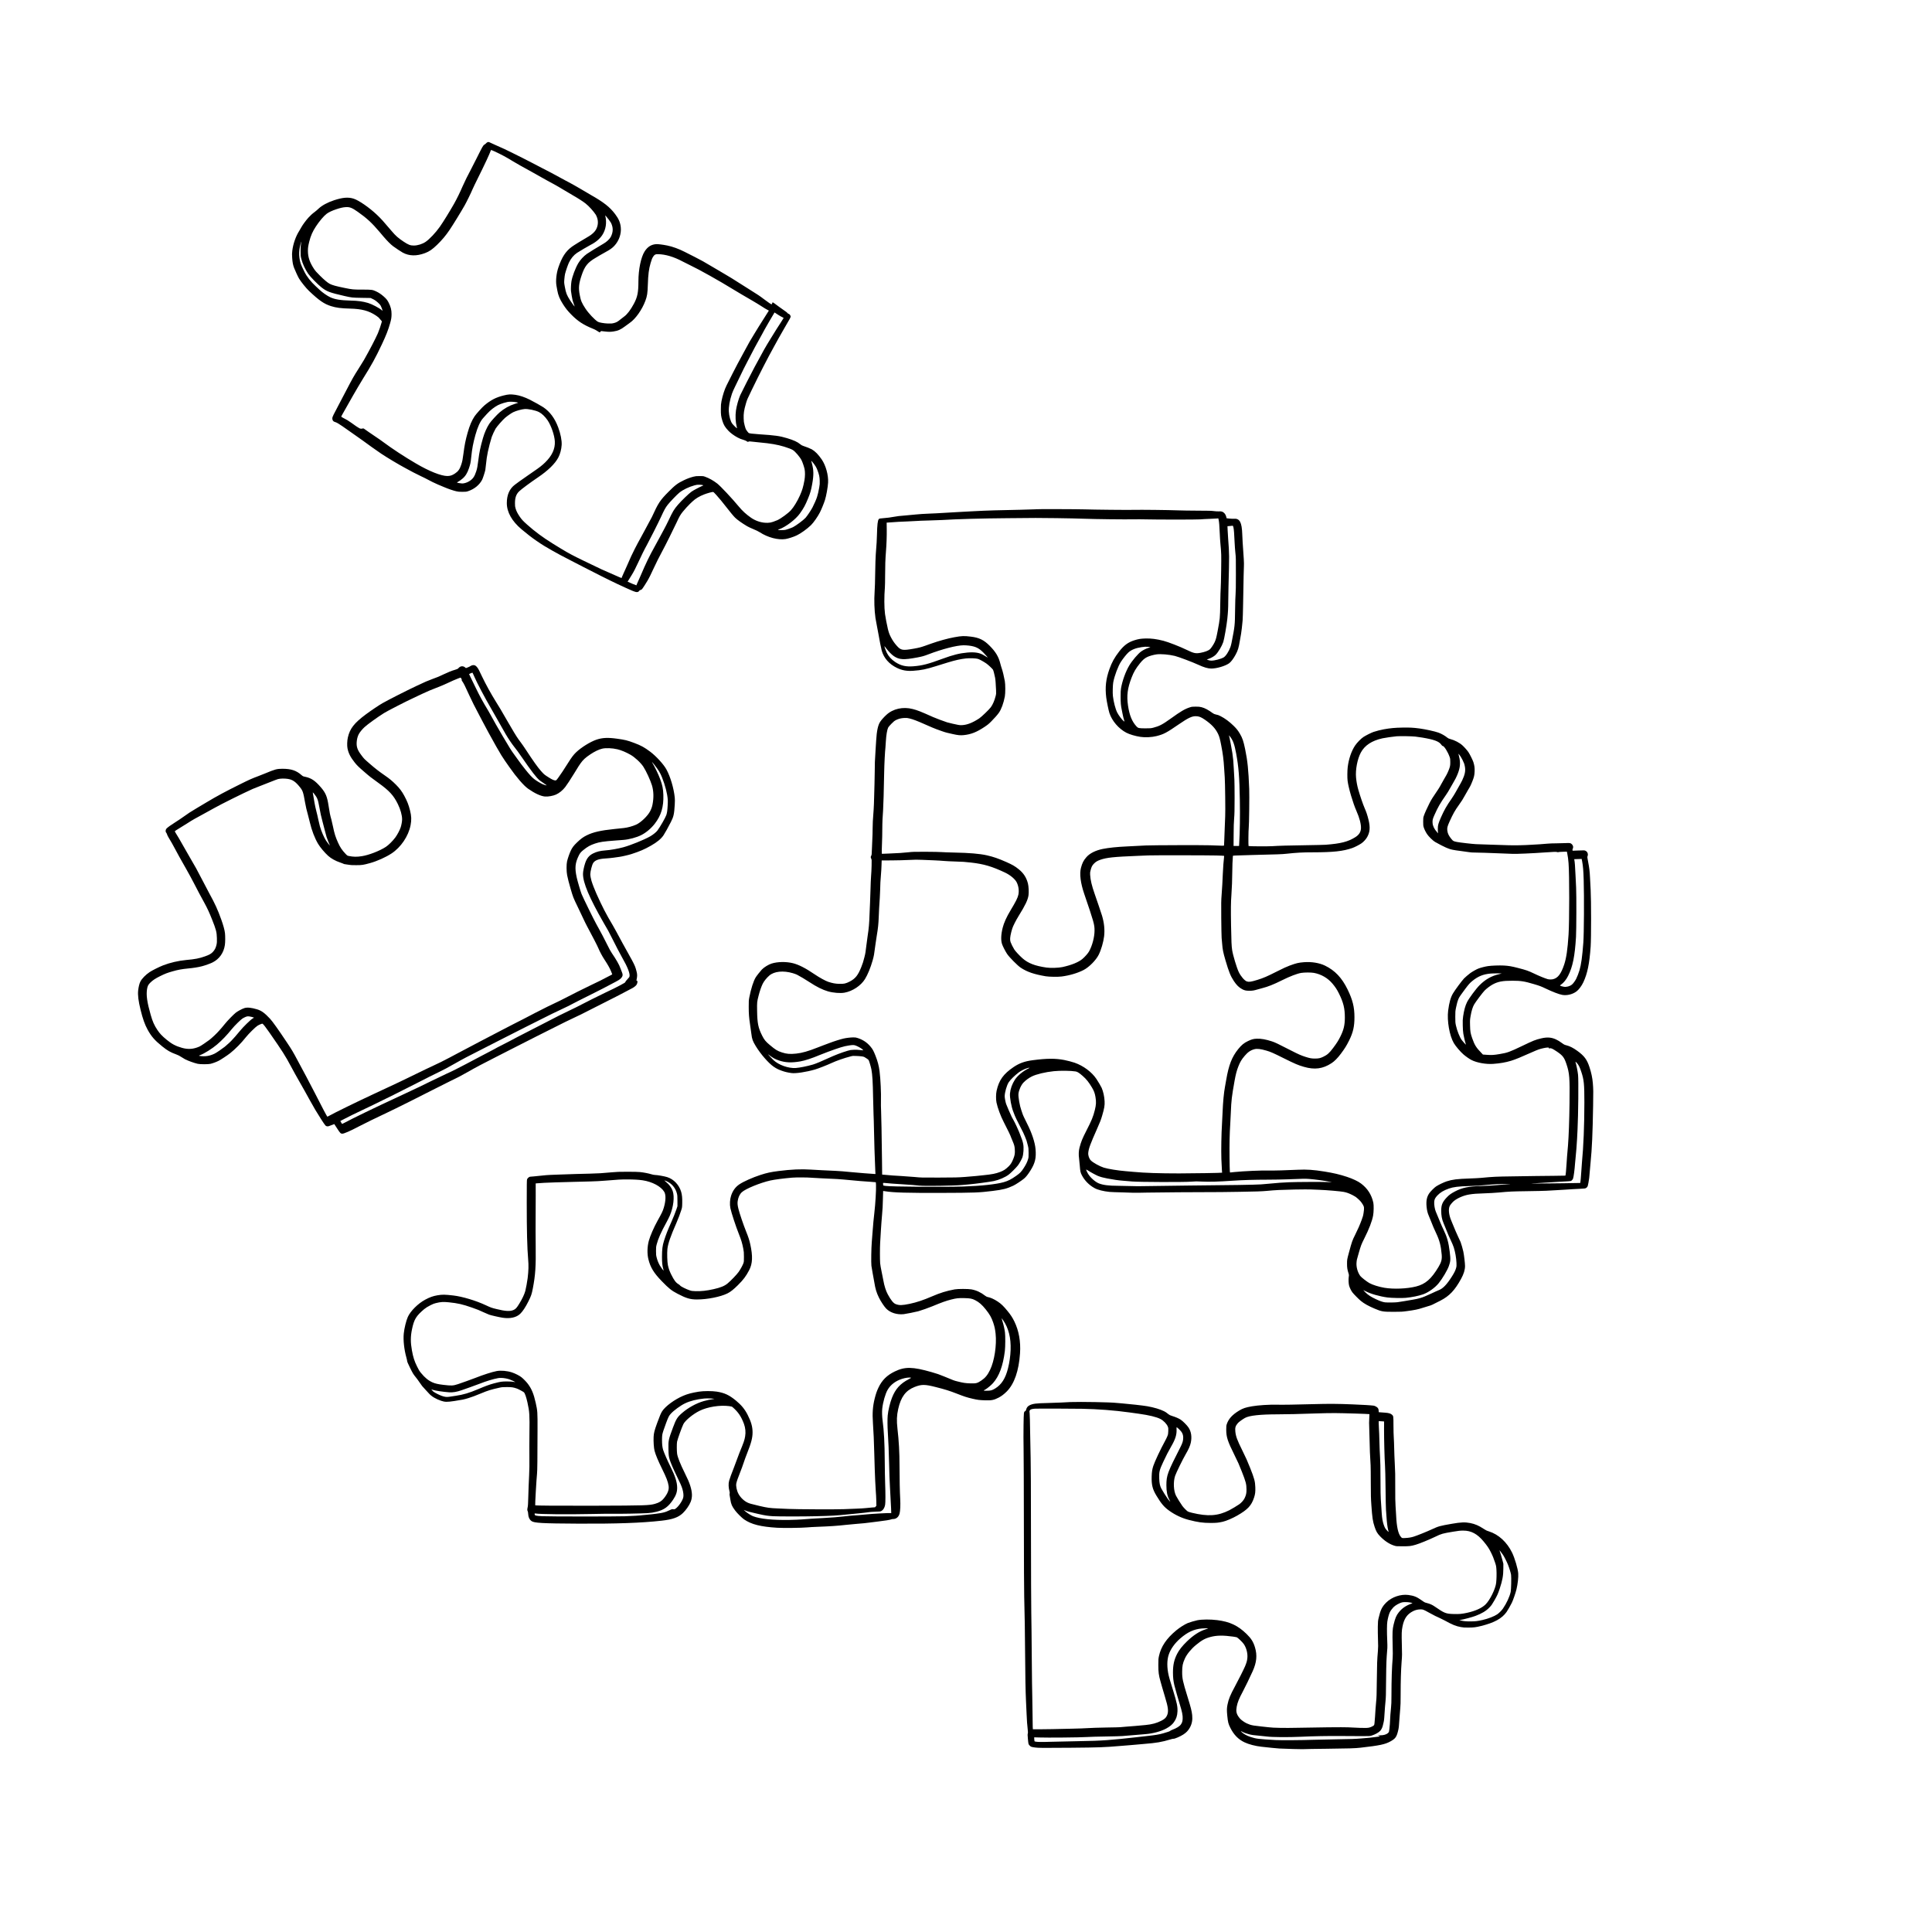
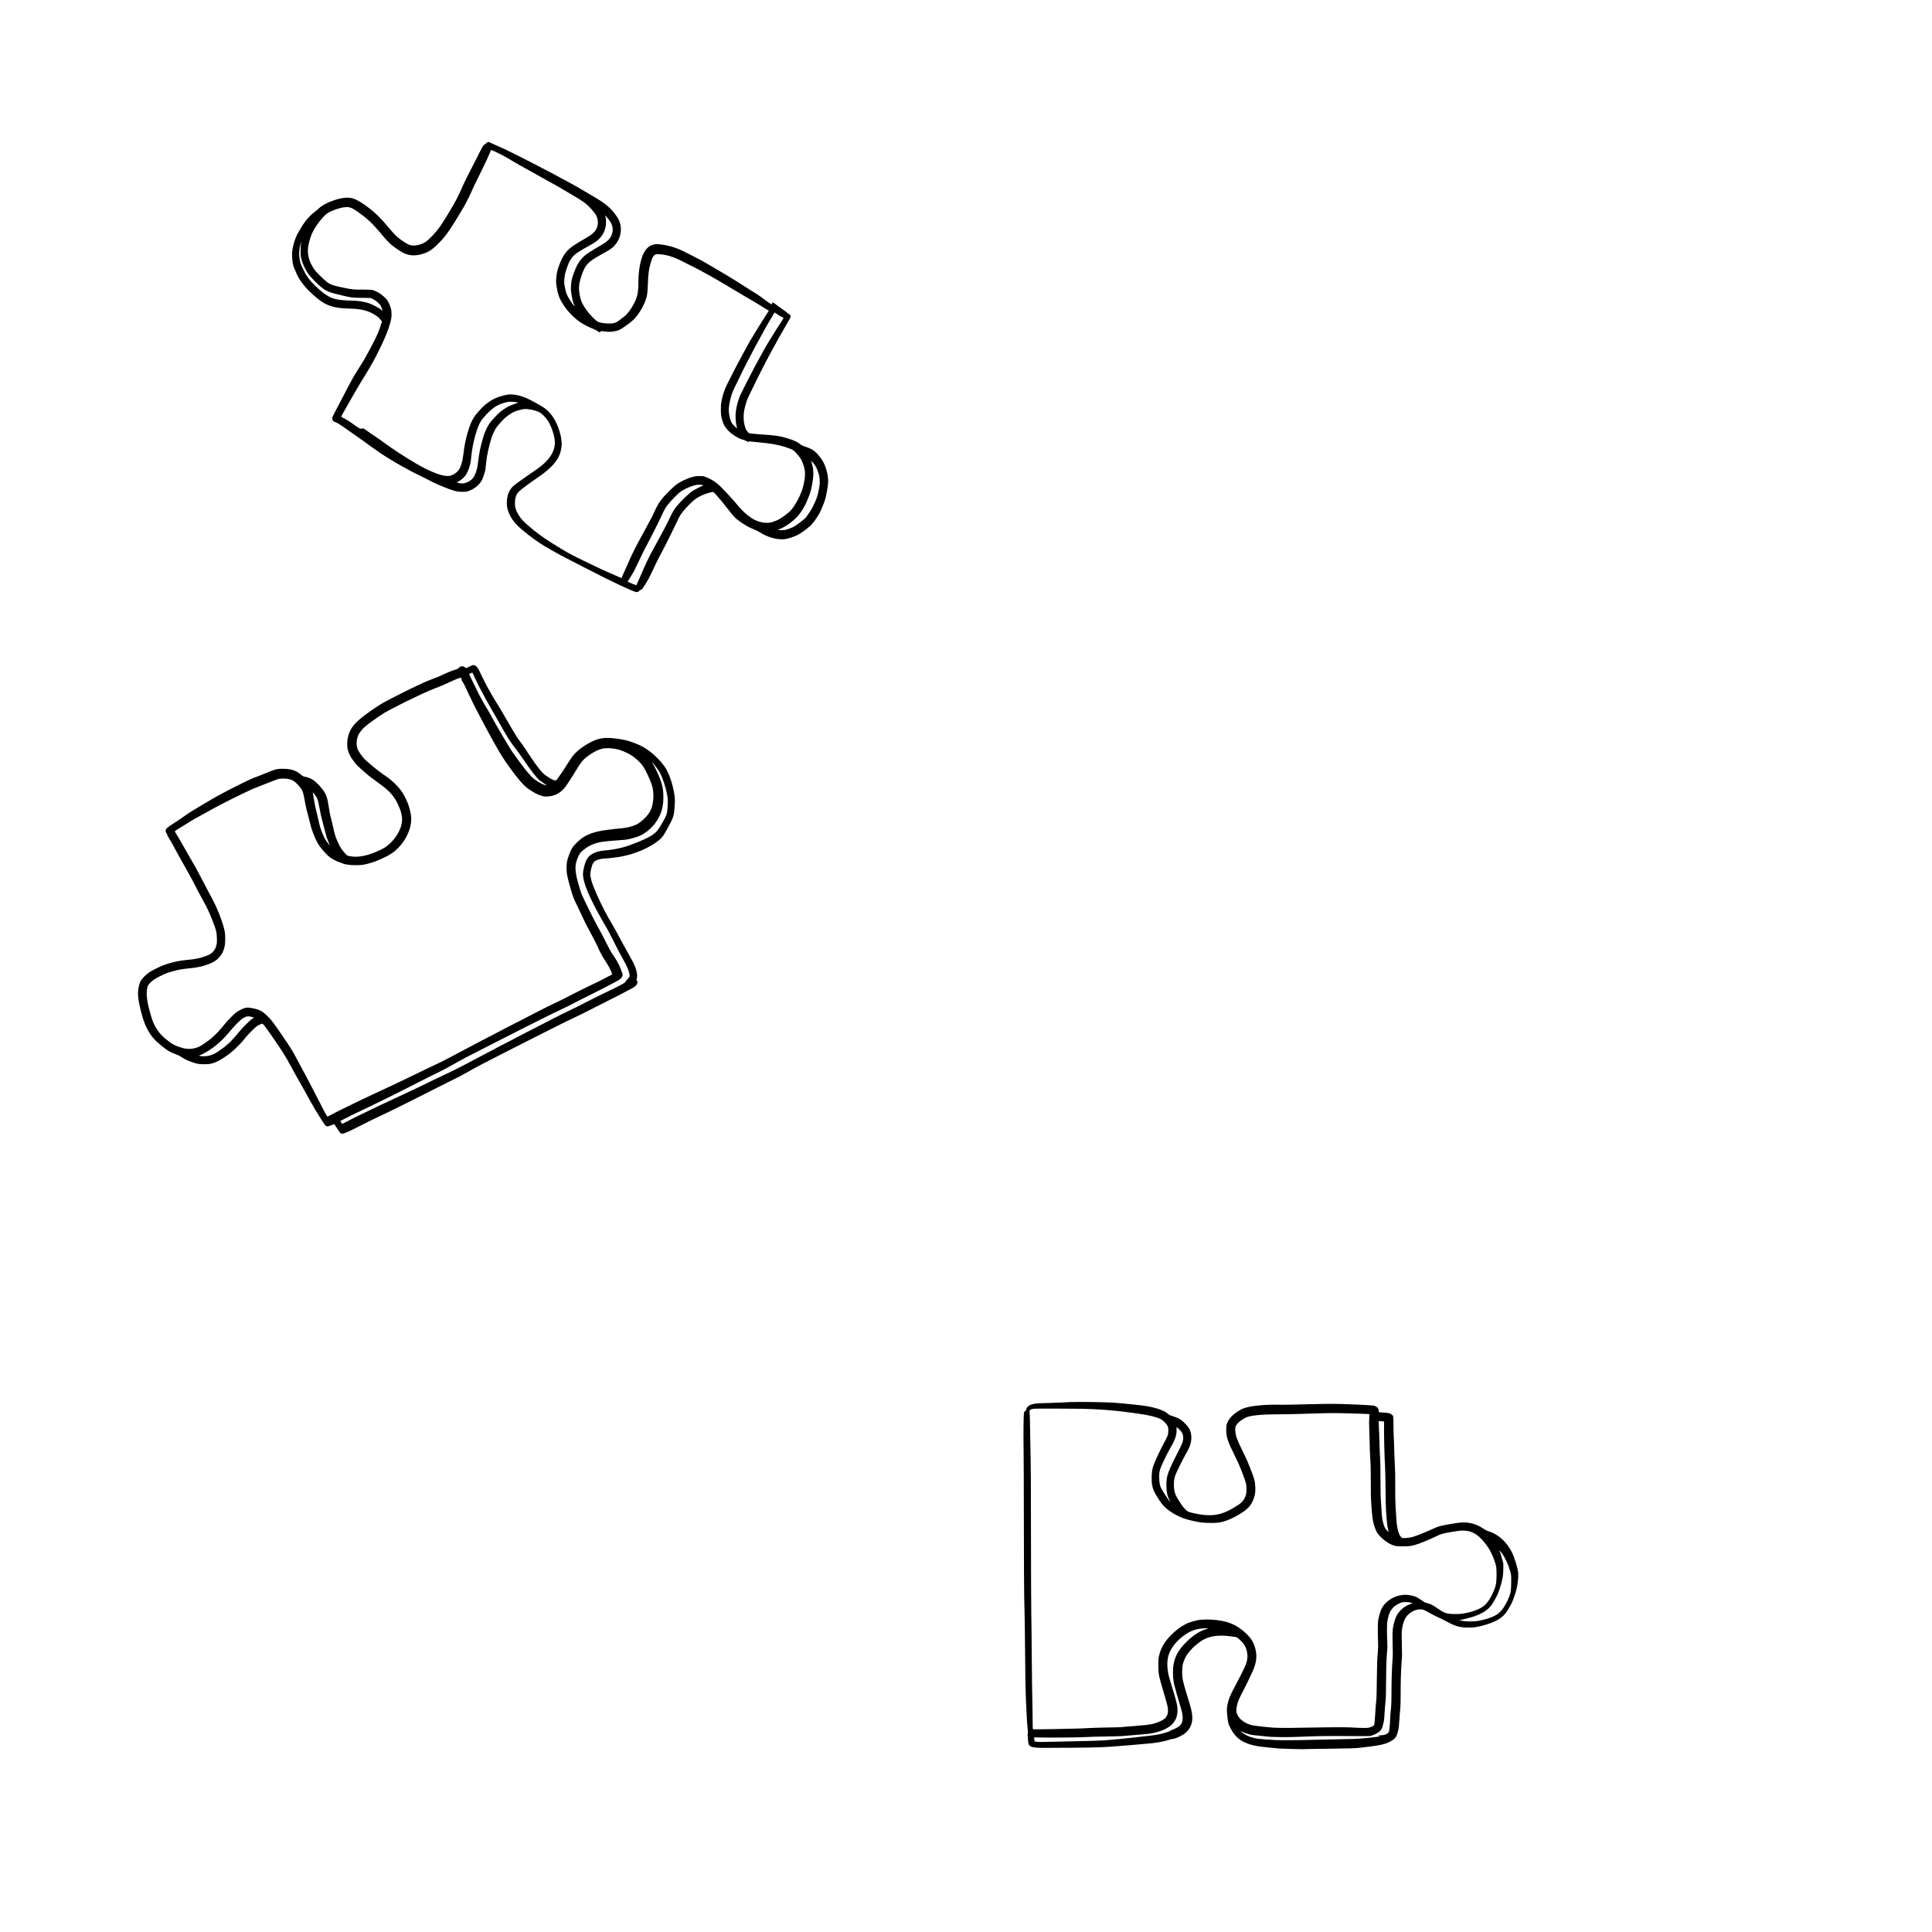
<svg xmlns="http://www.w3.org/2000/svg" version="1.0" width="8192pt" height="8192pt" viewBox="0 0 8192 8192" preserveAspectRatio="xMidYMid meet">
  <g transform="translate(0,8192) scale(0.1,-0.1)" fill="#000000" stroke="none">
    <path d="M20664 75886 c-17 -8 -42 -27 -55 -43 -13 -17 -43 -41 -67 -54 -55 -30 -75 -64 -336 -587 -113 -227 -229 -454 -257 -504 -86 -154 -264 -515 -327 -663 -113 -263 -251 -545 -369 -755 -190 -334 -462 -775 -603 -975 -179 -253 -439 -529 -604 -640 -141 -95 -334 -155 -501 -156 -147 -1 -232 32 -441 172 -220 146 -326 240 -491 435 -376 443 -454 529 -633 699 -323 306 -772 616 -991 683 -226 70 -462 50 -824 -69 -272 -89 -517 -222 -655 -354 -47 -45 -121 -108 -165 -141 -98 -71 -189 -155 -273 -248 -108 -121 -238 -299 -295 -402 -30 -54 -70 -124 -89 -154 -146 -227 -259 -551 -294 -840 -14 -116 -15 -159 -5 -305 13 -195 35 -304 84 -431 54 -135 162 -370 206 -443 81 -137 304 -414 423 -526 430 -407 637 -550 931 -644 220 -70 422 -96 812 -106 496 -13 793 -92 1093 -292 83 -55 125 -90 155 -131 23 -30 55 -68 71 -83 30 -28 30 -29 17 -81 -28 -108 -110 -348 -156 -454 -102 -234 -346 -703 -593 -1139 -25 -44 -122 -201 -217 -350 -234 -369 -252 -400 -570 -1010 -103 -198 -228 -436 -278 -530 -233 -436 -276 -527 -277 -578 0 -91 44 -147 133 -167 25 -5 82 -34 126 -62 44 -29 122 -80 173 -113 51 -33 155 -106 232 -163 76 -57 213 -153 305 -214 91 -61 236 -163 321 -227 157 -119 620 -447 785 -558 246 -164 721 -449 990 -593 110 -59 276 -148 369 -199 93 -50 244 -125 335 -167 91 -42 204 -97 251 -124 125 -70 330 -170 455 -223 61 -25 184 -77 275 -115 183 -77 368 -140 511 -174 77 -18 123 -22 254 -22 149 0 166 2 245 28 266 88 485 269 597 491 29 57 120 339 132 410 5 33 17 132 26 220 23 229 41 353 81 548 32 160 121 498 164 628 28 81 116 272 164 353 54 90 301 372 405 461 97 83 265 199 343 237 119 59 359 125 483 134 149 12 462 -54 605 -126 124 -62 263 -196 368 -350 153 -227 294 -635 308 -895 18 -316 -119 -612 -417 -900 -132 -127 -244 -214 -489 -380 -96 -65 -206 -141 -245 -170 -38 -28 -122 -86 -185 -130 -120 -82 -201 -140 -359 -259 -226 -169 -341 -431 -341 -777 0 -384 214 -766 625 -1113 441 -373 829 -641 1305 -904 91 -50 239 -132 330 -182 91 -50 296 -157 455 -237 160 -80 396 -202 525 -271 281 -150 1231 -625 1444 -722 83 -38 239 -110 346 -160 220 -103 361 -161 437 -180 65 -17 118 0 148 47 14 22 30 33 55 37 55 9 78 39 285 376 64 104 176 326 256 509 74 167 295 608 389 776 93 166 490 961 604 1210 112 244 154 316 256 444 77 97 237 273 309 340 20 19 68 64 107 101 126 119 292 219 490 295 125 49 326 105 373 105 24 0 47 -21 138 -122 158 -178 261 -303 405 -489 152 -198 335 -419 392 -474 97 -96 284 -229 511 -365 50 -30 170 -86 267 -126 119 -48 207 -91 271 -132 346 -224 775 -337 1092 -289 121 19 344 91 480 156 173 83 431 268 599 430 109 105 295 370 383 546 64 127 169 383 212 519 55 171 124 554 134 744 17 315 -96 724 -269 978 -146 213 -280 350 -424 432 -60 33 -240 106 -358 143 -55 18 -88 36 -135 76 -109 93 -277 170 -554 253 -308 94 -514 122 -1173 165 -281 19 -434 37 -456 56 -24 20 -99 119 -118 157 -9 18 -33 94 -53 170 -31 118 -36 157 -40 283 -8 211 14 358 92 625 57 193 47 169 248 584 331 684 684 1371 938 1827 67 120 165 299 219 398 54 99 169 299 255 445 87 146 178 303 202 350 40 78 43 88 33 121 -13 45 -52 86 -89 94 -16 3 -33 16 -39 30 -6 13 -55 53 -109 88 -54 35 -163 113 -243 173 -176 133 -262 194 -276 194 -6 0 -16 -18 -23 -40 -6 -21 -16 -42 -22 -45 -12 -8 -150 85 -334 225 -174 133 -240 177 -645 430 -179 112 -377 237 -440 278 -199 129 -337 214 -590 362 -135 78 -348 204 -475 280 -397 237 -493 290 -780 436 -154 78 -345 175 -425 215 -240 123 -517 224 -737 268 -196 39 -395 64 -473 58 -208 -16 -360 -112 -485 -306 -155 -240 -265 -763 -265 -1270 -1 -475 -40 -666 -192 -951 -139 -258 -279 -444 -406 -537 -42 -31 -111 -84 -152 -118 -127 -106 -187 -139 -294 -165 -86 -20 -112 -22 -253 -18 -166 6 -370 42 -423 75 -138 86 -396 360 -525 557 -160 245 -197 331 -245 589 -55 294 -38 464 82 822 130 390 254 544 598 745 41 24 116 68 165 99 50 30 164 95 255 144 184 99 280 167 369 263 199 212 303 512 273 788 -22 203 -88 358 -238 556 -227 301 -481 501 -1029 812 -82 47 -247 143 -365 215 -118 71 -271 160 -340 197 -69 38 -172 95 -230 126 -58 32 -139 74 -180 95 -41 21 -145 77 -230 125 -193 108 -495 268 -750 396 -107 53 -296 152 -420 219 -124 66 -290 152 -370 190 -80 38 -262 129 -405 202 -258 130 -478 234 -756 353 -79 35 -174 78 -211 96 -74 37 -89 40 -134 20z m299 -382 c299 -138 516 -255 777 -417 127 -79 438 -254 825 -465 66 -36 205 -114 308 -174 103 -60 252 -143 330 -184 317 -169 464 -253 725 -411 112 -68 283 -169 380 -225 201 -114 426 -260 522 -337 148 -118 330 -319 433 -476 15 -23 40 -81 57 -130 57 -169 36 -356 -57 -513 -53 -90 -171 -198 -289 -267 -300 -174 -648 -389 -731 -451 -262 -196 -415 -432 -567 -875 -85 -249 -118 -569 -81 -774 9 -44 25 -134 36 -199 36 -205 103 -369 239 -581 116 -182 194 -279 345 -434 284 -290 522 -447 942 -616 45 -18 101 -46 125 -62 24 -17 66 -43 95 -59 l52 -29 30 29 30 29 145 -17 c177 -20 253 -20 376 -1 197 29 308 79 492 218 68 51 159 118 203 148 242 165 519 557 659 932 77 206 94 318 106 692 13 428 43 657 116 908 48 164 68 213 116 284 54 80 93 99 200 96 319 -6 670 -111 1051 -314 93 -50 243 -125 335 -168 347 -163 1220 -652 1802 -1011 159 -98 484 -290 805 -475 127 -73 307 -183 400 -244 94 -62 200 -126 238 -144 37 -17 67 -35 67 -40 0 -4 -78 -128 -174 -275 -95 -147 -208 -325 -251 -397 -42 -71 -128 -211 -190 -310 -152 -243 -231 -383 -451 -792 -103 -191 -223 -413 -266 -493 -66 -121 -306 -592 -461 -904 -85 -171 -169 -432 -214 -665 -23 -119 -26 -163 -27 -346 -1 -230 9 -304 64 -485 54 -175 110 -269 252 -421 89 -96 243 -209 388 -287 90 -49 156 -75 268 -107 46 -14 102 -38 126 -55 41 -30 43 -30 77 -16 30 13 48 13 134 1 55 -8 206 -23 335 -35 458 -41 761 -94 1039 -179 180 -56 294 -100 366 -141 97 -55 304 -297 373 -435 41 -82 106 -273 128 -376 25 -121 23 -310 -5 -469 -52 -288 -93 -425 -192 -648 -112 -250 -261 -494 -386 -631 -109 -121 -416 -346 -568 -416 -38 -18 -122 -50 -185 -71 -98 -32 -131 -38 -228 -42 -238 -9 -498 70 -705 214 -209 146 -367 290 -522 478 -276 334 -773 864 -910 971 -164 128 -348 231 -523 293 -71 25 -88 27 -232 26 -134 0 -169 -4 -255 -26 -148 -39 -265 -82 -404 -149 -264 -126 -371 -206 -646 -483 -370 -372 -436 -472 -716 -1084 -11 -24 -60 -114 -108 -200 -48 -86 -132 -242 -186 -347 -54 -104 -143 -268 -198 -365 -55 -96 -159 -292 -232 -435 -126 -249 -163 -329 -351 -762 -46 -105 -101 -227 -122 -270 -21 -43 -49 -106 -62 -140 -12 -35 -23 -63 -25 -63 -1 0 -44 17 -96 38 -82 34 -218 93 -747 329 -67 30 -269 126 -447 214 -179 87 -328 159 -331 159 -3 0 -130 62 -283 139 -327 164 -472 247 -1016 584 -403 249 -759 512 -1082 801 -182 163 -235 220 -322 349 -90 135 -133 219 -168 333 -23 78 -27 106 -27 224 -1 237 53 390 181 510 102 97 485 380 789 585 431 291 728 580 868 845 78 147 131 349 142 535 11 186 -45 470 -147 743 -144 385 -347 660 -628 852 -83 56 -411 240 -571 320 -219 110 -439 184 -620 209 -208 28 -291 23 -500 -29 -326 -82 -534 -190 -809 -420 -96 -80 -351 -362 -417 -461 -120 -180 -206 -382 -295 -694 -89 -315 -132 -527 -178 -892 -33 -256 -47 -323 -92 -463 -65 -197 -130 -288 -273 -382 -115 -75 -199 -102 -321 -102 -261 2 -763 201 -1313 523 -505 295 -1016 630 -1412 925 -74 56 -218 156 -320 223 -102 67 -227 153 -279 190 -236 170 -228 166 -263 154 -45 -16 -87 -13 -136 9 -44 20 -180 111 -342 230 -115 84 -203 138 -332 202 -54 27 -98 54 -98 61 0 7 26 60 59 117 166 297 340 605 436 770 60 102 156 268 215 370 59 102 153 259 210 350 373 596 531 884 804 1462 179 380 269 610 350 898 48 172 58 235 59 380 2 170 -35 315 -121 484 -58 114 -101 167 -214 267 -112 97 -202 158 -323 215 -148 69 -185 74 -582 74 -385 0 -423 4 -743 69 -369 75 -523 117 -635 174 -86 43 -238 170 -416 347 -153 152 -200 205 -259 295 -177 269 -252 493 -253 750 -1 137 10 214 59 409 60 240 141 423 281 636 150 227 334 444 456 536 84 64 233 134 412 193 173 57 275 80 395 88 168 11 269 -28 510 -198 379 -266 601 -471 921 -849 26 -30 102 -120 169 -200 149 -176 309 -336 410 -411 114 -85 337 -232 410 -272 273 -146 582 -153 938 -21 187 70 312 156 515 352 216 211 370 394 534 637 139 205 489 775 634 1032 83 146 274 537 339 693 24 58 126 269 226 470 296 595 490 1010 547 1173 4 9 11 17 17 17 6 0 66 -25 133 -56z m4841 -2884 c91 -120 108 -148 141 -240 42 -114 46 -239 12 -357 -14 -50 -43 -119 -63 -154 -56 -97 -170 -203 -299 -278 -263 -154 -632 -380 -710 -436 -140 -100 -281 -253 -365 -395 -124 -211 -257 -565 -290 -771 -18 -115 -28 -322 -20 -404 8 -84 53 -339 72 -415 7 -25 29 -90 50 -144 21 -55 36 -101 35 -102 -7 -7 -118 141 -189 253 -150 236 -177 306 -229 585 -31 171 -31 174 -20 318 6 80 20 181 30 225 30 121 118 379 162 474 82 176 203 322 346 419 86 58 487 294 572 337 218 109 395 258 499 418 153 234 198 531 127 817 -6 22 -2 20 30 -15 20 -22 69 -83 109 -135z m-13041 -1041 c-13 -71 -17 -146 -17 -304 0 -204 1 -214 32 -333 55 -214 156 -432 291 -631 84 -123 397 -445 555 -570 229 -181 346 -225 976 -370 316 -72 326 -73 740 -80 l375 -6 77 -37 c42 -20 93 -47 112 -61 76 -51 188 -154 222 -203 30 -43 94 -205 94 -238 0 -5 -15 4 -32 21 -89 85 -418 259 -578 306 -237 69 -419 94 -745 102 -429 11 -662 49 -860 140 -124 57 -320 192 -445 308 -25 23 -98 91 -163 151 -221 204 -388 417 -494 631 -157 316 -182 388 -208 600 -17 140 -10 292 21 455 16 84 55 222 61 216 2 -2 -4 -46 -14 -97z m20243 -3014 c60 -39 136 -82 167 -95 35 -15 55 -30 52 -38 -2 -6 -64 -103 -136 -215 -129 -197 -173 -267 -395 -627 -263 -428 -287 -470 -694 -1225 -131 -241 -580 -1123 -615 -1205 -77 -182 -153 -458 -180 -650 -31 -224 -17 -500 33 -682 11 -38 15 -68 11 -68 -16 0 -162 144 -205 202 -69 95 -130 316 -141 511 -10 199 37 465 133 752 20 61 80 198 134 305 53 107 150 306 214 442 64 136 131 275 150 310 18 35 85 164 148 288 234 457 417 799 643 1200 23 41 68 125 100 185 32 61 120 214 195 340 75 127 156 263 179 303 l43 73 26 -17 c15 -10 77 -50 138 -89z m-11107 -3701 c60 -12 79 -20 65 -25 -10 -4 -79 -26 -153 -50 -215 -68 -432 -190 -625 -354 -113 -96 -369 -376 -435 -476 -108 -162 -209 -391 -274 -619 -105 -368 -153 -593 -192 -910 -36 -285 -51 -368 -92 -495 -74 -230 -147 -331 -309 -427 -86 -52 -204 -88 -284 -88 -47 0 -206 26 -223 37 -5 3 13 18 41 33 63 34 100 60 185 129 127 103 214 242 282 447 63 191 71 232 95 464 37 363 81 597 179 950 91 327 200 567 319 703 260 294 335 364 527 494 127 85 278 144 510 198 77 18 270 13 384 -11z m12585 -2577 c96 -124 135 -190 177 -303 72 -191 90 -273 96 -439 5 -132 2 -168 -21 -299 -30 -168 -57 -285 -92 -398 -28 -92 -126 -317 -195 -448 -67 -126 -224 -360 -293 -436 -90 -99 -398 -329 -533 -397 -28 -15 -114 -48 -190 -74 -133 -45 -143 -47 -273 -51 -74 -2 -146 1 -159 5 -21 9 -17 12 40 32 289 105 696 416 877 670 158 222 227 349 339 621 99 238 131 350 182 630 68 381 65 585 -14 875 -14 51 -25 96 -25 99 0 15 22 -8 84 -87z m-4689 -936 l30 -13 -35 -15 c-150 -66 -391 -195 -470 -251 -110 -78 -427 -384 -567 -547 -177 -206 -221 -279 -412 -685 -54 -113 -132 -268 -175 -345 -44 -77 -127 -233 -186 -346 -60 -113 -157 -293 -218 -400 -212 -376 -383 -729 -592 -1224 -23 -54 -63 -144 -89 -200 -26 -55 -58 -127 -71 -160 -13 -33 -25 -62 -26 -64 -5 -5 -343 135 -372 155 -3 1 31 56 175 284 79 125 172 305 269 520 110 242 287 601 375 755 96 172 500 973 601 1195 131 287 185 384 277 503 97 125 401 441 499 519 158 126 400 242 642 309 91 25 119 28 210 25 58 -1 119 -8 135 -15z" />
-     <path d="M43919 60325 c-3 -2 -304 -11 -669 -20 -366 -8 -856 -20 -1090 -25 -234 -6 -659 -23 -945 -40 -286 -16 -578 -32 -650 -35 -71 -3 -301 -17 -510 -30 -209 -14 -517 -29 -685 -35 -172 -6 -405 -21 -535 -35 -126 -13 -318 -31 -425 -40 -269 -21 -364 -32 -515 -60 -159 -29 -250 -41 -425 -55 -168 -13 -183 -16 -208 -43 -45 -48 -68 -239 -77 -652 -6 -244 -13 -361 -51 -845 -9 -117 -19 -424 -24 -770 -5 -356 -14 -666 -25 -815 -25 -351 -11 -777 36 -1110 5 -38 29 -171 54 -295 24 -124 53 -277 64 -340 48 -282 124 -663 147 -745 91 -321 313 -574 645 -735 221 -107 423 -142 696 -122 353 25 527 61 963 197 243 76 287 90 510 158 305 93 536 144 759 168 164 17 429 7 509 -19 72 -23 229 -110 352 -193 76 -52 246 -210 284 -265 16 -23 66 -210 90 -342 16 -82 29 -254 41 -532 6 -135 5 -152 -19 -247 -49 -191 -117 -350 -201 -468 -69 -97 -397 -412 -495 -477 -285 -186 -508 -273 -725 -285 -71 -3 -121 0 -170 11 -38 8 -144 31 -234 50 -90 20 -194 45 -230 57 -168 55 -487 175 -596 224 -535 239 -660 288 -865 341 -411 107 -838 12 -1119 -250 -104 -96 -214 -219 -260 -291 -95 -144 -146 -387 -171 -805 -6 -96 -17 -274 -25 -395 -30 -456 -35 -584 -35 -912 -1 -186 -5 -421 -10 -523 -5 -102 -12 -345 -15 -540 -4 -195 -13 -440 -21 -545 -34 -429 -44 -621 -44 -835 0 -124 -5 -304 -11 -400 -6 -96 -14 -290 -18 -430 -8 -232 -10 -259 -30 -295 -26 -49 -26 -68 0 -123 21 -43 22 -53 16 -301 -3 -141 -13 -337 -22 -436 -8 -99 -20 -364 -25 -590 -6 -225 -14 -466 -19 -535 -6 -69 -15 -289 -21 -490 -12 -386 -31 -608 -80 -920 -16 -102 -40 -286 -55 -410 -33 -284 -39 -325 -81 -492 -44 -179 -75 -276 -136 -428 -139 -346 -250 -484 -484 -607 -172 -89 -252 -107 -454 -100 -166 6 -275 26 -458 85 -117 38 -374 179 -577 317 -387 264 -679 413 -925 474 -289 71 -649 65 -905 -16 -131 -41 -319 -157 -412 -254 -62 -65 -224 -271 -261 -332 -95 -157 -199 -483 -269 -842 -25 -132 -27 -156 -26 -415 0 -280 13 -452 53 -715 31 -201 48 -325 61 -435 23 -206 56 -297 183 -505 205 -338 545 -729 761 -875 127 -85 189 -116 346 -173 124 -45 251 -75 405 -96 184 -26 624 41 1004 151 130 37 521 190 690 270 208 97 550 217 810 283 96 25 116 27 230 21 240 -11 315 -22 367 -50 77 -43 155 -99 174 -126 20 -27 100 -296 118 -396 42 -226 60 -530 72 -1204 5 -311 14 -632 19 -715 6 -82 14 -400 20 -705 5 -305 14 -645 19 -755 6 -110 16 -364 21 -565 6 -201 13 -393 17 -427 l5 -63 -29 0 c-56 0 -808 60 -998 80 -104 11 -275 26 -380 35 -181 14 -293 20 -855 45 -135 6 -344 18 -465 26 -423 28 -838 10 -1395 -61 -315 -40 -488 -77 -760 -166 -324 -105 -710 -277 -885 -394 -168 -112 -283 -267 -354 -481 -52 -156 -65 -372 -31 -534 43 -201 231 -775 365 -1109 97 -243 136 -374 182 -610 23 -119 27 -162 27 -341 1 -191 -1 -210 -23 -275 -28 -81 -123 -255 -200 -365 -81 -115 -327 -371 -471 -491 -130 -108 -297 -176 -596 -243 -294 -66 -525 -91 -762 -84 -144 5 -165 8 -255 38 -145 49 -369 161 -395 198 -12 16 -43 43 -70 58 -114 67 -187 163 -311 412 -70 140 -110 252 -141 397 -28 125 -39 523 -21 685 28 235 127 523 384 1110 74 170 158 391 203 535 37 117 38 125 42 303 5 209 -8 345 -44 471 -84 296 -315 541 -594 629 -118 38 -429 92 -526 92 -29 0 -95 13 -148 30 -123 38 -317 75 -476 92 -83 9 -266 13 -540 13 -351 0 -451 -4 -645 -22 -388 -38 -617 -51 -940 -58 -170 -3 -436 -10 -590 -15 -154 -6 -487 -17 -740 -25 -253 -8 -494 -19 -535 -25 -124 -15 -356 -39 -505 -51 -77 -6 -155 -13 -173 -15 -43 -7 -107 -65 -124 -112 -10 -29 -13 -231 -13 -992 0 -1196 18 -1911 60 -2400 23 -257 17 -475 -21 -795 -17 -141 -75 -456 -100 -545 -43 -151 -127 -329 -250 -530 -109 -181 -157 -235 -244 -274 -149 -68 -342 -58 -734 39 -207 51 -234 61 -446 160 -421 197 -997 370 -1380 414 -357 42 -468 43 -677 7 -188 -33 -321 -81 -518 -187 -302 -163 -618 -478 -732 -729 -69 -152 -150 -480 -172 -700 -29 -279 15 -685 111 -1025 17 -60 32 -128 33 -150 2 -28 36 -109 113 -265 128 -260 141 -281 254 -421 46 -57 117 -153 157 -214 93 -140 124 -178 236 -295 50 -52 121 -130 159 -172 112 -128 294 -237 523 -315 160 -54 249 -55 558 -9 343 52 405 65 595 123 148 45 299 102 530 198 304 127 426 164 800 247 90 20 133 23 300 23 207 0 271 -9 423 -61 59 -20 249 -120 298 -157 42 -31 103 -204 154 -435 88 -401 95 -518 84 -1327 -4 -324 -5 -774 -2 -1000 4 -302 1 -501 -11 -755 -8 -190 -18 -399 -21 -465 -3 -66 -10 -277 -15 -470 -7 -260 -13 -368 -25 -419 -21 -90 -21 -140 -1 -171 11 -16 18 -57 22 -122 7 -136 52 -233 139 -298 109 -84 456 -103 1980 -111 1607 -9 2696 30 3540 126 465 52 708 139 898 320 131 124 272 326 331 474 80 199 74 408 -20 699 -50 152 -96 260 -226 522 -195 393 -308 678 -328 827 -16 118 -17 428 -1 508 22 112 204 615 267 743 81 160 407 428 690 567 340 167 862 249 1252 197 106 -14 114 -17 155 -52 231 -203 356 -389 471 -698 63 -171 81 -357 51 -533 -29 -168 -53 -238 -240 -693 -37 -91 -94 -243 -127 -339 -33 -96 -87 -241 -120 -321 -75 -183 -172 -451 -192 -528 -34 -132 -28 -286 18 -462 10 -39 11 -62 4 -82 -7 -19 -6 -45 1 -78 6 -27 19 -108 30 -180 31 -198 67 -280 204 -463 82 -110 284 -310 377 -374 312 -214 705 -312 1413 -355 257 -15 1018 -6 1247 15 91 9 296 20 455 26 504 18 845 41 1185 80 91 10 280 28 420 40 345 28 441 37 605 60 77 10 239 31 360 45 276 32 521 72 557 91 15 8 51 14 81 14 131 0 234 89 271 235 29 107 40 370 27 600 -17 287 -30 881 -30 1415 -1 594 -26 1042 -87 1580 -39 349 -31 556 32 838 114 507 316 780 690 929 296 117 436 117 899 -1 400 -101 591 -161 888 -277 324 -127 439 -164 672 -218 216 -51 293 -60 540 -68 274 -8 368 11 570 115 117 60 228 145 342 259 322 324 513 873 564 1623 33 493 -50 959 -241 1347 -80 165 -153 277 -285 438 -172 212 -275 311 -423 408 -156 103 -307 170 -434 193 -21 3 -62 25 -95 51 -188 146 -372 231 -583 270 -137 25 -575 25 -710 0 -350 -65 -611 -146 -961 -297 -365 -158 -651 -253 -944 -315 -321 -67 -441 -70 -593 -13 -99 37 -198 157 -335 408 -82 149 -150 360 -192 600 -14 80 -48 249 -75 377 -29 133 -54 282 -60 350 -12 150 -12 662 0 858 5 83 19 310 30 505 11 195 34 500 50 677 23 245 31 407 37 673 3 192 8 350 10 350 2 0 45 -6 96 -14 353 -56 920 -72 2362 -68 1423 4 1606 11 2185 83 439 54 605 97 875 223 98 46 350 212 456 300 81 66 170 179 274 346 197 314 247 526 214 906 -24 284 -158 688 -360 1084 -115 227 -184 376 -199 435 -7 28 -28 89 -46 136 -63 168 -132 557 -120 684 13 154 114 380 216 484 98 101 222 192 350 256 187 94 577 188 935 224 271 28 727 22 923 -11 77 -13 151 -60 303 -193 153 -134 260 -268 392 -491 84 -140 120 -238 147 -397 35 -210 29 -329 -26 -552 -74 -294 -133 -438 -360 -880 -171 -335 -220 -453 -290 -715 -35 -128 -43 -307 -20 -457 9 -59 23 -201 31 -314 18 -238 30 -294 90 -406 119 -225 303 -412 533 -540 135 -76 375 -136 640 -163 62 -6 305 -15 540 -20 235 -5 447 -12 472 -16 25 -3 288 0 585 7 417 9 2060 21 3130 22 241 0 1285 19 1540 27 154 5 345 16 425 25 299 31 621 46 1150 56 300 5 599 7 665 4 66 -3 236 -10 377 -15 330 -13 915 -63 1046 -90 131 -26 218 -58 372 -135 101 -51 143 -79 220 -148 109 -97 147 -141 213 -248 62 -99 67 -149 37 -348 -18 -123 -30 -170 -85 -315 -75 -204 -167 -413 -277 -631 -120 -239 -131 -271 -257 -735 -82 -303 -84 -313 -84 -480 -1 -165 12 -252 60 -404 23 -75 24 -83 12 -161 -15 -101 -7 -286 16 -370 24 -89 87 -216 141 -287 56 -73 260 -280 354 -358 138 -114 320 -216 586 -329 303 -128 355 -136 824 -135 307 0 338 2 560 32 308 41 463 73 640 132 80 26 199 63 265 81 119 33 141 43 500 228 384 198 612 439 880 929 112 204 165 379 165 543 0 110 -41 456 -71 603 -24 112 -87 336 -117 411 -11 28 -56 124 -100 215 -43 91 -94 203 -112 250 -18 47 -52 128 -75 180 -23 52 -46 106 -50 120 -4 14 -31 81 -61 150 -104 244 -127 486 -60 619 26 49 109 149 166 198 145 126 425 246 655 283 188 30 316 39 660 50 176 5 442 21 590 34 479 44 540 47 1220 57 369 5 729 13 800 18 72 6 240 15 375 21 135 6 326 17 425 25 99 8 236 17 305 20 219 10 484 25 528 31 54 7 105 50 126 107 13 37 43 202 61 337 3 25 15 151 25 280 11 129 26 303 34 385 59 584 86 1198 107 2392 11 627 10 704 -12 968 -18 220 -64 440 -142 675 -106 324 -222 479 -517 692 -168 122 -321 200 -452 232 -87 22 -107 31 -185 88 -118 85 -174 120 -263 162 -191 91 -379 105 -625 47 -256 -61 -323 -87 -820 -326 -523 -251 -620 -286 -940 -339 -256 -43 -340 -48 -538 -34 l-178 12 -58 61 c-229 235 -294 339 -396 629 -73 209 -86 286 -92 551 -5 224 -4 235 26 407 37 212 86 368 149 478 67 115 365 511 445 591 85 85 228 193 332 251 229 126 422 163 845 162 362 0 506 -23 913 -144 237 -70 304 -95 492 -185 299 -143 570 -247 707 -271 202 -35 433 21 602 145 100 74 217 230 291 386 175 372 262 794 312 1520 24 364 25 1951 0 2395 -9 168 -21 404 -27 525 -13 273 -30 411 -80 670 -37 190 -39 206 -25 239 48 115 -31 242 -155 248 -25 1 -142 -2 -261 -7 l-216 -8 -6 23 c-3 13 0 35 7 49 37 73 25 144 -33 202 -52 53 -86 59 -264 49 -83 -5 -261 -9 -394 -10 -135 0 -300 -6 -375 -14 -73 -8 -221 -19 -328 -26 -107 -6 -260 -15 -340 -20 -331 -22 -737 -30 -1015 -20 -154 5 -491 16 -750 24 -258 9 -531 18 -605 21 -149 7 -669 67 -794 91 -158 32 -168 37 -239 122 -114 138 -162 234 -178 362 -14 112 4 182 96 386 146 323 230 472 394 699 113 157 179 260 243 381 34 66 97 176 139 245 98 160 124 212 193 386 69 174 86 250 93 418 6 143 -7 241 -53 389 -27 84 -148 329 -210 422 -48 72 -165 205 -251 284 -124 115 -332 223 -517 271 -60 15 -91 30 -125 58 -101 84 -249 168 -379 215 -154 55 -551 142 -797 175 -268 36 -421 44 -735 38 -318 -6 -494 -22 -780 -72 -116 -20 -333 -75 -437 -111 -97 -33 -326 -148 -429 -215 -107 -70 -275 -242 -357 -365 -157 -236 -271 -573 -312 -920 -17 -149 -20 -451 -4 -574 38 -303 224 -936 375 -1278 131 -295 202 -568 192 -742 -9 -157 -87 -275 -247 -374 -310 -192 -612 -268 -1251 -317 -74 -5 -439 -14 -810 -19 -742 -10 -1198 -23 -1450 -41 -172 -12 -995 -8 -1008 6 -13 13 -7 674 7 775 16 115 31 1353 20 1645 -32 819 -69 1186 -173 1690 -71 341 -113 467 -221 650 -81 138 -138 210 -261 332 -177 175 -377 324 -559 415 -88 45 -108 52 -209 73 -46 10 -84 27 -115 49 -199 145 -343 222 -481 257 -80 20 -120 24 -250 24 -147 0 -160 -2 -255 -32 -206 -66 -377 -167 -795 -468 -360 -259 -491 -327 -748 -393 -100 -25 -121 -27 -327 -27 -277 0 -316 8 -378 74 -196 209 -307 479 -367 893 -62 421 -22 734 151 1182 95 245 179 388 357 610 114 141 197 213 310 267 91 44 260 91 390 110 176 25 525 -4 777 -65 156 -38 753 -263 990 -373 238 -111 414 -163 555 -163 234 0 594 107 759 225 79 57 187 201 275 366 98 184 126 276 182 607 19 114 41 243 50 287 16 89 47 359 64 560 6 72 15 375 20 675 21 1184 29 1558 35 1635 8 97 -7 362 -54 1000 -6 72 -13 220 -16 330 -17 520 -106 687 -359 668 -40 -3 -125 0 -189 7 l-115 12 -12 46 c-21 86 -52 142 -101 186 -60 54 -113 68 -224 61 -47 -3 -131 2 -205 12 -103 14 -223 17 -690 18 -311 1 -693 7 -850 13 -343 15 -1603 29 -1855 21 -224 -7 -1682 7 -2100 21 -303 10 -2047 15 -2056 5z m901 -375 c410 -5 923 -17 1140 -25 469 -18 1759 -33 2120 -25 140 3 363 2 495 -2 435 -12 2178 -13 2315 0 69 7 252 16 407 22 155 5 300 12 322 16 l39 6 16 -72 c19 -84 31 -230 46 -575 6 -137 17 -322 26 -410 42 -449 42 -463 33 -1160 -5 -368 -14 -708 -19 -755 -6 -47 -14 -335 -19 -640 -10 -628 -11 -637 -111 -1165 -54 -286 -73 -355 -127 -475 -42 -92 -153 -259 -199 -300 -69 -61 -226 -119 -403 -151 -207 -37 -282 -21 -595 131 -272 133 -769 326 -971 378 -299 77 -523 106 -765 99 -203 -6 -296 -21 -475 -77 -261 -83 -438 -213 -637 -470 -204 -264 -314 -463 -416 -750 -150 -420 -189 -771 -136 -1205 21 -168 98 -544 134 -656 111 -339 393 -667 720 -838 137 -71 383 -144 598 -176 198 -30 482 -16 680 34 310 79 415 134 967 513 370 254 534 332 694 330 138 -1 223 -34 390 -149 287 -198 451 -374 561 -605 52 -110 79 -206 131 -478 74 -383 101 -601 124 -970 8 -140 20 -318 26 -395 16 -228 31 -1455 19 -1645 -6 -91 -15 -319 -20 -507 -5 -188 -14 -427 -20 -530 -5 -103 -10 -194 -10 -202 0 -15 -17 -15 -600 8 -305 11 -2414 5 -2715 -8 -137 -6 -322 -16 -410 -21 -88 -5 -263 -14 -390 -20 -423 -19 -769 -55 -1025 -106 -304 -61 -552 -185 -693 -347 -124 -142 -178 -248 -233 -457 -67 -253 -17 -647 140 -1105 412 -1207 436 -1293 436 -1555 -1 -274 -96 -638 -233 -882 -45 -81 -163 -216 -274 -313 -161 -141 -466 -266 -858 -351 -163 -35 -499 -45 -675 -20 -490 71 -777 183 -1016 394 -127 113 -299 297 -346 372 -53 82 -134 245 -158 314 -33 97 -25 207 30 429 12 45 30 111 42 147 33 106 159 353 268 529 288 464 391 680 421 883 18 127 6 371 -24 493 -65 256 -186 443 -395 610 -157 127 -261 187 -517 301 -340 151 -558 226 -840 289 -293 65 -733 103 -1365 115 -234 5 -481 14 -550 20 -69 6 -368 12 -665 13 -497 1 -556 0 -740 -21 -229 -25 -414 -37 -811 -53 -154 -6 -289 -11 -299 -12 -18 -2 -19 7 -16 173 1 96 6 254 11 350 5 96 10 315 10 485 1 171 5 373 10 450 4 77 15 250 24 385 15 245 30 763 46 1605 7 380 33 879 55 1075 3 25 10 126 15 225 17 290 55 516 101 608 12 23 73 95 137 159 97 98 128 123 196 158 106 53 215 80 351 87 96 5 123 2 216 -20 160 -39 329 -104 689 -264 179 -80 381 -166 450 -190 69 -25 181 -65 250 -90 69 -25 161 -53 205 -63 44 -10 150 -35 235 -54 223 -51 327 -61 469 -47 314 32 546 123 881 345 140 93 185 130 295 241 132 133 253 269 318 361 104 145 201 411 254 694 25 135 25 514 -1 650 -37 203 -89 417 -126 524 -21 61 -50 156 -63 211 -72 295 -196 503 -452 761 -247 249 -445 346 -795 389 -298 36 -385 33 -710 -26 -278 -51 -655 -155 -990 -274 -52 -18 -160 -57 -239 -85 -191 -67 -256 -84 -489 -126 -473 -84 -544 -71 -720 127 -103 116 -181 230 -254 374 -60 118 -83 184 -122 340 -36 147 -104 500 -121 634 -36 277 -37 733 -5 1121 5 63 10 293 10 510 0 409 10 695 35 1005 26 325 37 651 34 945 l-4 289 70 5 c361 27 544 37 805 46 168 6 346 15 395 20 50 6 275 14 500 20 226 5 480 14 565 20 640 40 1720 70 2785 78 567 5 1104 9 1195 10 91 1 500 -2 910 -8z m7481 -396 c18 -79 35 -290 49 -639 5 -126 20 -322 32 -435 22 -194 23 -243 22 -915 0 -502 -4 -747 -13 -835 -8 -72 -16 -356 -21 -675 -8 -662 -11 -681 -151 -1394 -12 -58 -32 -137 -46 -175 -68 -190 -198 -389 -288 -441 -111 -66 -378 -136 -517 -137 -43 0 -91 8 -133 22 -36 12 -65 23 -65 25 0 2 30 13 68 25 115 38 240 109 307 175 111 109 266 369 324 542 40 120 141 695 171 978 30 285 40 463 40 745 0 140 4 413 10 605 37 1397 37 1373 -15 2065 -8 102 -17 260 -21 351 l-7 167 89 7 c49 3 94 8 99 10 6 2 19 3 30 2 16 -2 23 -16 36 -73z m-11214 -5009 c277 -34 422 -105 610 -296 56 -57 121 -128 145 -158 l42 -54 -49 28 c-28 16 -78 46 -112 67 -180 112 -387 147 -713 118 -323 -29 -600 -98 -1045 -262 -615 -227 -856 -289 -1227 -319 -327 -27 -541 23 -779 180 -160 105 -284 242 -358 395 -43 88 -101 247 -101 277 0 6 35 -36 77 -93 92 -124 235 -270 322 -328 231 -155 414 -166 981 -60 218 41 295 62 480 133 593 227 1201 384 1495 386 61 1 165 -6 232 -14z m7601 -51 c51 -4 92 -10 92 -13 0 -3 -37 -17 -82 -31 -98 -29 -225 -92 -312 -154 -131 -94 -381 -388 -502 -591 -157 -265 -294 -643 -351 -971 -13 -76 -17 -159 -17 -354 0 -256 10 -379 49 -560 8 -36 21 -103 30 -150 22 -114 51 -237 70 -290 21 -60 19 -64 -18 -36 -73 56 -215 244 -276 365 -75 148 -153 450 -182 699 -15 134 -6 468 15 582 53 279 204 681 326 870 96 147 228 312 314 393 121 113 312 191 556 226 143 21 175 23 288 15z m3480 -3822 c119 -160 178 -327 248 -706 105 -572 138 -989 155 -1961 12 -697 2 -1376 -27 -1852 l-6 -103 -116 0 -117 0 3 467 c2 348 7 527 21 698 16 191 19 336 20 855 0 344 -4 702 -9 795 -6 94 -17 298 -25 455 -17 330 -26 430 -61 670 -23 159 -125 695 -140 734 -12 31 5 15 54 -52z m7847 15 c77 -9 210 -27 295 -42 498 -84 705 -161 799 -295 30 -43 49 -60 65 -60 60 0 219 -254 293 -468 24 -68 27 -93 27 -212 1 -155 -8 -196 -71 -355 -50 -124 -116 -251 -202 -388 -32 -51 -84 -143 -114 -203 -31 -61 -86 -155 -123 -210 -224 -328 -302 -451 -372 -592 -106 -209 -204 -428 -238 -532 -27 -79 -29 -96 -29 -250 0 -146 3 -174 23 -240 28 -87 77 -188 140 -285 63 -98 249 -281 337 -332 155 -89 394 -213 460 -238 39 -14 89 -35 112 -45 81 -37 239 -69 488 -99 138 -17 302 -40 365 -51 85 -15 160 -20 285 -20 94 0 276 -4 405 -10 129 -5 429 -17 665 -25 237 -8 468 -17 515 -20 132 -8 884 24 1315 57 374 28 551 34 581 17 16 -8 27 -9 36 -2 7 6 92 13 189 16 l176 6 17 -77 c24 -113 44 -259 55 -412 38 -477 37 -2454 0 -3030 -41 -632 -93 -990 -184 -1265 -131 -395 -266 -574 -470 -624 -66 -17 -178 -15 -238 4 -134 41 -361 134 -577 238 -241 115 -324 144 -686 237 -260 67 -388 89 -592 100 -194 10 -519 -2 -672 -25 -118 -17 -311 -67 -408 -105 -80 -31 -256 -131 -342 -193 -75 -56 -217 -177 -261 -223 -99 -106 -379 -483 -470 -636 -98 -163 -162 -390 -205 -728 -54 -432 56 -1065 241 -1380 79 -134 278 -367 410 -481 106 -90 249 -190 340 -236 230 -117 615 -185 920 -163 294 21 522 61 752 130 187 57 409 148 927 379 200 90 291 122 436 154 159 35 254 40 244 13 -8 -21 9 -27 45 -16 49 14 113 -16 294 -137 249 -167 313 -250 407 -532 130 -392 144 -572 130 -1661 -9 -737 -33 -1389 -65 -1795 -32 -401 -36 -450 -40 -465 -2 -8 -11 -141 -20 -295 -15 -264 -38 -501 -50 -514 -3 -3 -223 -6 -488 -8 -265 -1 -608 -5 -762 -8 -154 -4 -595 -10 -980 -15 -709 -9 -827 -15 -1355 -65 -85 -8 -299 -19 -475 -25 -523 -17 -733 -43 -973 -121 -124 -41 -340 -144 -447 -214 -74 -48 -240 -215 -293 -292 -104 -155 -137 -319 -113 -569 15 -154 41 -264 91 -379 21 -49 59 -142 84 -205 104 -264 142 -354 226 -530 149 -314 208 -539 240 -917 17 -203 -13 -320 -136 -525 -305 -510 -553 -726 -949 -827 -385 -97 -952 -121 -1345 -55 -233 39 -497 122 -636 199 -112 63 -341 242 -386 302 -115 157 -179 390 -158 584 10 103 8 94 87 369 96 336 115 385 238 630 208 413 331 733 377 978 27 142 32 446 9 547 -76 341 -247 606 -526 815 -125 94 -346 198 -590 279 -305 101 -577 165 -960 226 -468 75 -744 93 -1115 76 -491 -24 -1022 -38 -1205 -33 -348 9 -1094 -24 -1510 -66 l-170 -18 -8 51 c-4 27 -10 298 -13 600 -6 561 3 976 31 1420 8 127 19 349 25 495 19 489 39 659 159 1330 47 261 91 430 157 596 78 200 131 289 270 454 134 159 251 239 414 282 114 29 262 12 505 -59 178 -51 287 -99 750 -330 474 -235 592 -286 841 -358 455 -133 805 -87 1174 155 124 81 258 216 395 400 166 222 237 336 349 560 170 343 227 592 227 990 0 428 -76 734 -291 1175 -242 496 -535 805 -956 1010 -240 117 -571 171 -894 146 -235 -19 -317 -38 -605 -143 -124 -46 -267 -111 -530 -244 -438 -221 -581 -283 -840 -363 -274 -84 -357 -96 -448 -65 -97 33 -256 218 -343 400 -86 180 -247 717 -279 930 -26 177 -34 358 -46 1029 -12 706 -9 999 15 1315 20 275 36 686 36 952 0 208 14 578 25 664 l6 41 97 7 c53 4 373 13 712 22 1130 27 1259 32 1455 53 430 47 691 61 1130 61 860 1 1276 46 1664 182 98 34 284 128 382 194 88 58 194 173 247 266 122 216 138 417 58 743 -49 199 -88 317 -166 495 -69 160 -186 500 -264 770 -48 169 -80 337 -97 518 -31 331 55 785 202 1060 163 306 468 507 919 606 121 26 436 71 598 86 145 12 636 4 797 -13z m1919 -847 c42 -62 106 -189 147 -293 11 -26 26 -92 35 -145 29 -175 -3 -329 -115 -567 -32 -66 -92 -176 -133 -245 -42 -69 -107 -185 -145 -257 -38 -71 -115 -195 -170 -274 -212 -303 -313 -481 -451 -791 -112 -254 -135 -333 -136 -478 -1 -63 2 -135 6 -160 l8 -45 -46 50 c-117 126 -182 261 -191 394 -7 113 5 168 74 321 158 355 242 500 500 871 49 69 119 183 157 255 38 71 98 176 134 234 80 130 148 264 201 398 108 269 123 477 57 739 -14 56 -26 105 -26 110 0 11 42 -41 94 -117z m-10331 -4195 c164 -4 300 -11 302 -15 2 -3 0 -35 -5 -71 -16 -117 -41 -451 -50 -679 -15 -357 -28 -594 -51 -895 -20 -260 -21 -330 -16 -1001 4 -396 11 -770 16 -830 6 -60 15 -172 22 -249 20 -257 41 -359 143 -710 141 -482 215 -665 355 -875 114 -171 213 -268 351 -343 93 -51 164 -67 300 -67 136 0 193 9 350 55 63 18 153 43 200 55 244 62 488 159 830 330 337 169 651 289 824 317 141 23 421 23 543 0 307 -58 580 -216 780 -452 121 -143 194 -254 277 -422 189 -379 251 -632 250 -1023 -1 -317 -48 -517 -189 -800 -84 -171 -151 -276 -308 -486 -161 -215 -248 -293 -420 -374 -126 -60 -191 -74 -347 -75 -149 0 -219 13 -405 72 -184 59 -298 109 -575 251 -623 319 -706 358 -846 405 -256 84 -467 122 -646 114 -139 -5 -215 -26 -373 -101 -167 -79 -276 -169 -414 -341 -266 -331 -399 -671 -506 -1294 -24 -141 -49 -281 -55 -311 -45 -232 -85 -656 -100 -1060 -6 -157 -17 -382 -25 -500 -27 -419 -39 -1104 -27 -1495 7 -198 17 -408 23 -468 7 -59 10 -109 8 -111 -10 -10 -1259 -31 -1819 -31 -844 0 -1458 21 -1930 65 -113 11 -266 24 -340 30 -327 26 -753 95 -930 151 -175 56 -451 209 -543 301 -76 77 -124 214 -113 328 16 179 91 381 373 1015 127 284 163 377 218 565 91 311 110 425 102 603 -9 199 -59 423 -126 572 -34 74 -137 248 -221 375 -197 294 -552 559 -925 689 -96 34 -311 90 -440 115 -376 72 -732 70 -1335 -9 -340 -44 -568 -126 -810 -289 -435 -295 -621 -554 -722 -1006 -30 -136 -32 -368 -5 -500 49 -232 176 -575 304 -820 148 -282 313 -627 313 -654 0 -2 27 -68 60 -145 78 -184 91 -231 99 -365 11 -164 1 -241 -54 -381 -64 -168 -115 -252 -204 -340 -132 -128 -205 -177 -366 -239 -179 -69 -353 -103 -685 -136 -113 -11 -262 -27 -332 -35 -70 -8 -281 -26 -470 -40 -315 -23 -408 -25 -1103 -27 -759 -2 -760 -2 -1035 25 -151 14 -410 33 -575 42 -260 13 -435 26 -730 54 l-70 6 -6 560 c-14 1130 -28 1926 -39 2145 -7 128 -9 307 -6 415 11 331 -17 934 -59 1266 -29 228 -81 424 -176 663 -81 204 -117 269 -209 379 -143 171 -311 284 -533 359 -80 27 -105 30 -197 30 -112 -1 -296 -22 -407 -48 -138 -31 -413 -118 -598 -189 -104 -40 -219 -82 -255 -95 -36 -12 -153 -57 -260 -100 -388 -154 -652 -229 -897 -255 -266 -28 -408 -16 -609 50 -195 64 -264 107 -511 313 -180 151 -237 221 -326 398 -168 335 -206 521 -214 1054 -6 361 -4 380 64 645 48 190 114 379 173 500 52 107 167 251 279 348 210 183 596 221 1001 101 63 -19 142 -48 175 -64 100 -49 370 -210 540 -322 282 -187 550 -320 770 -383 225 -65 527 -89 705 -56 342 62 693 296 867 576 115 185 237 483 323 785 58 208 62 228 125 710 13 102 38 264 54 360 51 298 70 483 81 775 11 285 20 450 45 815 8 113 15 261 15 330 0 166 16 466 36 675 9 94 19 262 22 375 l7 205 430 2 c238 1 564 10 730 19 250 13 342 14 550 5 138 -6 367 -16 510 -21 143 -6 332 -17 420 -26 88 -8 306 -19 485 -24 319 -9 392 -14 667 -45 534 -60 885 -163 1438 -424 227 -107 429 -278 499 -421 77 -160 102 -348 68 -514 -29 -136 -102 -284 -332 -666 -169 -280 -282 -530 -333 -735 -74 -294 -83 -537 -26 -702 33 -96 138 -300 212 -412 93 -140 446 -497 577 -583 273 -180 558 -278 1060 -364 149 -25 514 -30 675 -10 340 44 683 146 935 277 233 122 523 415 637 644 104 208 201 540 230 785 32 276 3 565 -86 865 -29 97 -220 664 -316 935 -122 349 -177 580 -191 809 -5 83 -2 109 21 196 36 139 62 191 135 269 76 80 148 125 278 170 273 94 565 125 1592 166 151 6 345 14 430 18 215 10 2558 7 2923 -3z m15485 -262 c36 -193 51 -377 63 -778 22 -726 13 -2273 -15 -2650 -44 -592 -92 -937 -163 -1175 -35 -117 -96 -277 -140 -363 -44 -88 -131 -206 -181 -245 -94 -75 -228 -110 -345 -92 -64 10 -142 34 -160 50 -5 4 16 24 47 45 105 69 217 208 295 364 198 392 287 835 336 1656 17 294 21 1764 5 2085 -6 107 -17 339 -25 515 -19 409 -31 565 -51 667 l-5 27 108 4 c59 1 131 4 158 5 l50 2 23 -117z m-3423 -4743 c-11 -4 -63 -18 -115 -30 -311 -72 -573 -222 -815 -465 -149 -148 -453 -560 -532 -720 -73 -147 -127 -344 -164 -599 -18 -130 -21 -180 -16 -380 3 -163 11 -269 25 -361 19 -121 77 -365 102 -430 6 -15 9 -30 7 -32 -5 -4 -115 118 -174 194 -85 108 -204 406 -250 623 -25 115 -27 144 -27 360 0 224 1 243 32 398 30 155 67 283 110 382 25 59 103 173 277 405 152 202 197 253 309 344 239 194 453 281 761 310 119 11 496 12 470 1z m-27404 -3046 c83 -25 243 -111 299 -161 28 -25 49 -47 47 -49 -2 -2 -62 3 -133 12 -88 11 -173 15 -269 11 -123 -4 -155 -9 -260 -40 -262 -78 -536 -183 -810 -309 -293 -136 -551 -243 -667 -277 -233 -69 -567 -136 -728 -146 -315 -19 -721 126 -948 339 -71 67 -253 263 -222 240 200 -153 289 -203 469 -263 271 -89 522 -100 896 -36 191 33 502 135 820 270 61 26 214 85 340 132 498 184 680 240 900 273 152 23 198 24 266 4z m30614 -761 c70 -85 111 -169 174 -359 113 -339 131 -515 131 -1298 -1 -988 -37 -1869 -105 -2571 -8 -82 -20 -242 -25 -355 -10 -194 -37 -479 -47 -490 -3 -3 -318 -8 -701 -12 -383 -4 -870 -9 -1082 -11 -397 -5 -382 0 60 22 140 6 338 18 440 27 102 8 277 19 390 24 354 17 486 27 506 38 29 16 72 64 83 95 26 69 68 386 86 652 3 50 13 149 21 220 24 223 54 601 64 815 6 113 14 291 20 395 32 616 46 2113 22 2320 -19 164 -67 406 -108 538 -11 35 17 15 71 -50z m-23288 -228 c-225 -115 -446 -300 -552 -464 -119 -183 -192 -387 -210 -583 -16 -172 60 -585 146 -790 17 -40 44 -111 61 -158 17 -47 96 -211 177 -365 80 -154 159 -309 175 -345 15 -36 50 -114 77 -175 55 -126 76 -189 120 -370 30 -122 32 -142 33 -320 1 -180 0 -195 -27 -280 -36 -118 -88 -223 -188 -375 -95 -147 -156 -208 -310 -316 -217 -153 -337 -214 -528 -269 -316 -91 -977 -162 -1716 -185 -835 -26 -3082 -9 -3290 25 -49 8 -93 14 -97 15 -10 0 -21 101 -12 110 5 4 41 4 79 0 143 -16 468 -40 735 -55 151 -9 347 -22 435 -30 88 -9 216 -21 285 -27 252 -23 1475 -5 1815 26 88 8 219 20 290 26 258 22 889 107 1054 142 223 47 481 159 631 272 92 69 317 295 391 391 57 74 164 265 189 339 49 137 66 422 34 572 -25 125 -41 172 -171 504 -45 114 -183 408 -235 497 -27 48 -63 112 -79 144 -50 101 -215 481 -238 550 -29 88 -61 258 -61 322 0 168 89 474 173 601 74 110 254 286 426 417 84 64 264 152 361 178 116 31 123 25 27 -24z m2541 -4313 c95 -64 342 -199 426 -233 120 -47 215 -73 391 -107 269 -52 471 -81 675 -97 107 -8 283 -23 390 -32 304 -26 2185 -32 2490 -8 191 15 244 16 468 4 301 -15 711 -4 1292 36 436 30 905 44 1515 45 248 0 617 7 820 15 656 26 744 28 910 16 245 -18 702 -80 885 -121 l85 -19 -155 7 c-244 11 -1367 6 -1655 -7 -325 -15 -475 -25 -790 -56 -137 -13 -320 -29 -405 -35 -289 -18 -1259 -34 -3135 -50 -544 -5 -1253 -14 -1575 -21 -445 -9 -646 -9 -840 0 -140 6 -376 11 -525 11 -376 0 -630 32 -804 103 -155 63 -363 249 -456 407 -54 91 -90 180 -74 180 5 0 36 -17 67 -38z m-11703 -311 c66 -6 233 -15 370 -21 646 -26 795 -36 1255 -80 313 -31 557 -51 855 -70 94 -6 184 -13 201 -16 l31 -4 7 -118 c10 -188 -26 -805 -69 -1164 -28 -235 -57 -541 -80 -863 -9 -121 -23 -301 -31 -400 -21 -248 -30 -860 -15 -996 7 -57 30 -194 51 -304 22 -110 53 -283 70 -385 48 -299 94 -449 200 -665 77 -157 224 -379 308 -464 171 -174 455 -263 739 -234 93 10 498 91 618 123 127 35 435 144 595 210 394 164 579 231 796 286 234 59 306 67 557 62 259 -6 332 -20 467 -89 166 -85 289 -193 445 -388 173 -218 246 -346 319 -562 55 -162 82 -287 101 -468 52 -489 -50 -1158 -236 -1540 -105 -217 -204 -337 -369 -448 -173 -116 -221 -128 -473 -120 -198 6 -296 21 -542 83 -148 37 -147 37 -560 209 -212 88 -289 114 -538 186 -806 230 -1128 235 -1562 24 -330 -160 -538 -368 -689 -687 -66 -138 -105 -253 -156 -451 -84 -332 -106 -627 -76 -1047 26 -369 45 -798 56 -1270 5 -239 15 -543 20 -675 6 -132 15 -359 20 -505 6 -146 17 -344 25 -440 9 -96 18 -274 21 -395 l5 -220 -29 -33 -29 -33 -134 -10 c-74 -5 -190 -16 -259 -25 -69 -8 -249 -19 -400 -24 -151 -5 -393 -14 -536 -21 -310 -14 -2008 -7 -2339 10 -115 6 -327 15 -470 21 -312 12 -441 30 -755 104 -389 93 -432 105 -515 145 -149 71 -293 209 -380 365 -74 133 -116 331 -95 446 14 76 86 282 177 505 36 88 96 252 133 365 37 113 104 297 149 408 173 434 231 654 231 887 0 238 -60 451 -208 742 -121 239 -267 417 -497 606 -286 235 -482 327 -815 380 -196 31 -565 30 -760 -2 -301 -49 -477 -96 -666 -177 -358 -152 -747 -438 -885 -649 -54 -82 -103 -199 -215 -505 -116 -320 -142 -424 -150 -590 -9 -190 10 -476 40 -585 48 -179 150 -423 317 -762 191 -389 251 -546 279 -727 25 -163 -36 -323 -203 -531 -93 -116 -193 -178 -371 -229 -237 -69 -421 -75 -2531 -81 -1530 -5 -2536 2 -2551 18 -11 11 52 1110 77 1342 13 113 19 614 21 1860 2 765 0 794 -78 1145 -85 382 -174 595 -337 810 -65 84 -184 207 -267 273 -84 67 -261 157 -405 205 -198 66 -469 90 -646 56 -187 -35 -567 -156 -899 -288 -142 -55 -584 -215 -740 -266 -210 -69 -272 -72 -626 -30 -218 26 -341 54 -448 101 -182 80 -328 199 -496 404 -67 82 -97 131 -166 273 -115 234 -164 388 -218 682 -62 341 -61 587 3 895 88 423 172 561 516 854 63 53 163 116 271 169 117 57 139 66 221 87 210 52 314 59 556 35 377 -38 587 -86 982 -225 240 -84 305 -111 493 -199 86 -40 189 -85 229 -99 85 -31 435 -110 580 -132 315 -47 575 11 737 164 105 98 229 285 349 526 120 240 143 308 191 560 108 565 132 925 120 1810 -4 341 -6 847 -3 1125 2 278 4 731 4 1007 l-1 503 31 4 c65 10 563 36 800 41 138 3 462 12 720 20 259 8 607 17 775 20 198 4 429 17 660 36 529 44 611 49 895 49 278 0 489 -12 650 -36 412 -61 786 -261 921 -492 74 -126 67 -380 -20 -670 -46 -151 -82 -228 -270 -563 -152 -273 -311 -640 -365 -841 -68 -252 -75 -552 -19 -778 85 -349 229 -585 568 -934 304 -313 412 -400 672 -535 365 -191 534 -241 819 -241 440 0 998 111 1293 257 130 64 260 167 442 348 240 239 343 377 481 640 144 276 157 592 44 1102 -37 170 -81 303 -177 541 -106 260 -279 770 -324 954 -37 150 -45 234 -31 330 22 159 83 290 176 376 154 144 777 400 1210 497 181 40 547 88 920 120 180 15 643 13 840 -4z m-6165 -144 c222 -97 383 -287 442 -523 20 -79 22 -115 23 -314 l0 -225 -43 -130 c-47 -139 -146 -386 -220 -550 -144 -318 -229 -537 -307 -785 -67 -214 -84 -354 -86 -686 0 -237 15 -384 57 -523 8 -29 14 -55 12 -57 -7 -6 -112 137 -157 212 -59 101 -105 214 -137 340 -25 98 -28 126 -28 279 0 153 3 181 28 280 61 237 186 521 413 932 52 95 116 223 143 286 158 373 208 801 122 1050 -47 138 -149 275 -288 386 -41 34 -69 61 -62 61 7 0 47 -15 88 -33z m35770 -123 c-14 -1 -95 -8 -180 -14 -85 -6 -222 -17 -305 -25 -251 -24 -446 -35 -755 -45 -528 -15 -795 -71 -1096 -229 -168 -89 -244 -143 -342 -246 -187 -196 -242 -322 -242 -565 0 -211 28 -365 94 -522 19 -46 58 -141 87 -213 120 -300 145 -359 229 -535 49 -102 104 -235 123 -295 60 -188 105 -443 114 -655 5 -119 3 -144 -16 -215 -29 -105 -81 -211 -185 -372 -210 -330 -373 -499 -541 -564 -40 -15 -101 -42 -136 -59 -34 -18 -124 -59 -198 -92 -75 -33 -192 -85 -261 -116 -131 -58 -306 -107 -492 -137 -57 -10 -233 -40 -393 -67 -271 -47 -304 -51 -505 -55 -126 -3 -251 -1 -302 5 -98 12 -224 56 -396 138 -201 95 -316 169 -429 278 -57 54 -102 101 -100 103 2 2 46 -19 98 -46 215 -113 594 -221 929 -266 161 -22 623 -31 775 -16 282 28 539 81 740 151 222 78 506 280 660 473 161 200 368 551 429 725 73 211 77 272 35 612 -47 389 -110 614 -259 924 -45 92 -103 223 -130 290 -54 134 -166 405 -199 479 -45 104 -77 300 -68 421 7 101 41 167 134 266 119 127 269 217 491 294 192 67 400 92 863 106 182 5 352 12 378 15 145 16 640 57 781 64 152 7 628 12 570 5z m-21479 -5798 c108 -161 183 -333 238 -549 101 -391 82 -955 -50 -1475 -106 -418 -270 -676 -535 -842 -133 -83 -196 -100 -368 -100 -156 1 -154 -2 -46 59 77 44 239 179 313 262 263 293 426 733 504 1359 22 182 25 654 5 800 -22 156 -60 323 -106 466 -27 83 -38 130 -30 123 8 -7 42 -53 75 -103z m-3925 -2412 c16 -4 -4 -18 -90 -63 -364 -187 -569 -414 -717 -794 -82 -212 -157 -521 -179 -746 -14 -147 -12 -460 5 -711 24 -362 44 -852 55 -1345 5 -258 12 -497 15 -530 3 -33 12 -229 20 -435 8 -206 21 -454 29 -550 8 -96 17 -264 20 -374 l6 -198 -22 5 c-42 11 -844 -33 -1053 -58 -66 -8 -221 -21 -345 -30 -239 -16 -486 -39 -610 -55 -147 -20 -528 -50 -819 -65 -388 -20 -736 -43 -941 -61 -91 -8 -325 -17 -520 -21 -722 -12 -1247 41 -1549 157 -88 34 -257 142 -341 219 l-55 50 84 -34 c91 -36 120 -44 521 -136 308 -70 401 -84 640 -99 225 -13 1282 -14 1825 0 695 17 852 26 1363 79 106 12 276 27 377 36 102 8 231 21 287 30 242 35 373 47 523 49 120 2 169 6 196 18 92 40 157 138 180 271 17 96 17 477 1 902 -7 187 -15 617 -17 955 -4 750 -32 1277 -91 1715 -23 169 -29 376 -15 506 31 282 129 626 228 798 125 217 337 378 613 466 143 46 309 67 376 49z m-17186 -30 c47 -9 118 -26 158 -40 71 -24 258 -112 251 -119 -2 -1 -38 4 -79 13 -53 11 -134 15 -275 16 -221 0 -261 -6 -560 -84 -171 -45 -347 -109 -655 -240 -388 -164 -628 -236 -955 -284 -93 -14 -215 -32 -270 -41 -118 -17 -182 -10 -320 36 -100 34 -298 134 -355 179 -21 16 -49 45 -64 64 l-26 35 57 -20 c106 -36 449 -88 699 -105 163 -11 324 17 534 91 52 18 210 74 350 123 140 50 320 116 400 147 284 112 598 207 790 240 84 15 194 11 320 -11z m8815 -863 l40 -7 -60 -8 c-100 -13 -289 -54 -399 -86 -314 -91 -649 -275 -908 -498 -208 -179 -258 -259 -393 -622 -191 -513 -199 -552 -192 -910 6 -260 12 -314 57 -462 37 -123 170 -430 300 -694 143 -290 196 -411 234 -535 45 -149 58 -290 35 -374 -41 -148 -204 -383 -325 -466 -39 -27 -48 -29 -99 -23 -54 7 -61 5 -183 -54 -70 -34 -152 -66 -182 -72 -30 -5 -64 -14 -75 -19 -31 -15 -441 -70 -645 -86 -102 -8 -198 -17 -215 -20 -93 -15 -425 -37 -740 -47 -436 -15 -3244 -13 -3521 2 -278 15 -314 26 -314 93 0 28 2 29 33 23 154 -33 1389 -44 2387 -22 415 9 834 14 930 10 196 -7 1203 11 1436 26 154 11 246 25 385 60 323 83 498 210 701 512 124 185 172 328 171 508 -2 235 -84 493 -291 906 -120 239 -265 572 -305 699 -14 44 -30 126 -36 183 -14 129 -14 367 0 452 11 74 66 243 164 505 94 253 123 309 201 393 130 142 414 348 600 437 214 103 500 175 813 205 92 9 330 4 396 -9z" />
    <path d="M19975 53693 c-27 -14 -57 -31 -65 -38 -8 -7 -47 -24 -85 -38 l-70 -25 -33 28 c-88 73 -197 64 -277 -24 -36 -40 -50 -47 -150 -76 -141 -40 -290 -100 -487 -194 -200 -96 -239 -112 -488 -203 -200 -74 -271 -104 -670 -292 -419 -198 -1161 -574 -1430 -726 -143 -81 -487 -312 -705 -474 -499 -371 -680 -604 -766 -984 -30 -133 -37 -347 -15 -457 43 -212 125 -373 305 -600 99 -125 165 -189 415 -405 224 -194 284 -241 591 -461 462 -332 644 -529 825 -899 112 -226 180 -472 180 -646 0 -86 -26 -232 -60 -339 -37 -115 -145 -319 -230 -433 -113 -151 -283 -319 -400 -396 -259 -170 -721 -349 -1020 -395 -208 -33 -360 -30 -550 9 -62 13 -68 17 -140 93 -146 153 -226 272 -315 470 -109 241 -154 383 -215 682 -22 107 -53 245 -70 305 -55 194 -72 276 -116 568 -60 403 -124 556 -329 794 -247 287 -409 394 -675 448 -79 16 -89 21 -150 74 -220 193 -437 264 -810 264 -231 -1 -305 -21 -730 -198 -74 -31 -206 -83 -293 -116 -273 -102 -367 -144 -770 -344 -616 -305 -992 -508 -1412 -760 -121 -73 -310 -185 -420 -250 -250 -147 -386 -236 -568 -369 -78 -57 -230 -159 -337 -226 -193 -122 -319 -212 -372 -265 -54 -54 -60 -137 -13 -193 13 -15 26 -44 30 -64 4 -20 30 -73 57 -119 115 -189 182 -308 279 -491 116 -220 208 -386 474 -853 104 -181 266 -481 360 -665 172 -335 193 -373 407 -765 132 -241 211 -412 331 -715 171 -431 197 -530 204 -785 4 -155 2 -194 -15 -277 -28 -132 -78 -232 -162 -317 -78 -79 -146 -117 -329 -182 -237 -85 -419 -121 -795 -154 -317 -28 -697 -116 -979 -227 -169 -66 -459 -211 -572 -286 -167 -111 -335 -283 -394 -405 -41 -82 -76 -225 -92 -370 -22 -198 9 -451 102 -827 93 -380 178 -618 296 -835 160 -292 306 -460 619 -711 230 -184 344 -250 601 -344 76 -27 140 -60 208 -106 54 -36 129 -81 166 -100 138 -69 382 -157 533 -191 102 -23 443 -24 541 -1 98 23 244 77 345 128 95 48 372 231 489 323 220 175 472 430 671 682 111 140 403 429 485 480 78 49 201 99 217 89 36 -23 137 -151 281 -359 585 -843 673 -981 927 -1455 115 -215 227 -417 335 -605 133 -230 352 -621 467 -833 141 -261 308 -541 477 -802 180 -278 191 -291 257 -297 42 -4 67 3 173 47 68 28 125 49 126 48 1 -2 55 -86 121 -187 127 -197 151 -221 220 -221 71 0 355 124 677 296 195 104 856 427 1232 602 279 129 1579 778 2090 1043 204 105 460 234 570 286 264 124 500 247 742 386 323 186 647 358 1203 639 289 146 644 328 790 403 237 124 1605 814 2145 1082 116 58 323 157 460 220 138 63 304 145 370 181 66 36 428 220 805 408 377 189 755 382 840 430 85 48 214 115 285 150 72 35 144 76 162 92 17 17 45 39 62 51 73 52 111 221 50 221 -15 0 -17 4 -10 23 5 13 14 67 21 120 14 116 7 162 -53 372 -33 114 -103 256 -272 555 -141 249 -440 795 -550 1005 -37 72 -103 189 -145 260 -297 499 -440 775 -701 1354 -73 161 -171 415 -208 540 -28 91 -51 221 -51 282 0 114 71 395 120 473 74 120 232 179 520 196 97 5 254 21 350 34 96 14 211 30 255 36 100 13 394 82 500 117 357 116 548 198 821 353 263 148 439 294 540 446 65 98 199 340 313 564 115 227 137 328 162 730 8 148 8 222 0 305 -42 400 -186 886 -354 1192 -119 217 -433 560 -687 751 -250 187 -393 265 -678 371 -294 110 -382 132 -737 181 -377 53 -612 42 -860 -41 -262 -88 -649 -328 -869 -539 -109 -105 -190 -212 -336 -445 -173 -276 -334 -519 -423 -637 -79 -107 -81 -108 -121 -108 -60 1 -135 35 -292 135 -177 113 -181 116 -317 268 -132 146 -332 428 -642 902 -76 116 -172 255 -215 310 -124 161 -215 301 -400 620 -51 88 -128 219 -170 290 -43 72 -108 184 -145 250 -103 182 -185 320 -320 535 -223 358 -442 755 -607 1099 -44 91 -99 207 -124 257 -48 100 -115 183 -168 208 -49 23 -112 19 -171 -11z m130 -450 c112 -263 459 -922 712 -1353 82 -140 176 -304 208 -365 56 -104 303 -540 423 -745 101 -172 257 -403 358 -530 114 -143 169 -219 304 -415 429 -625 645 -904 781 -1011 35 -28 115 -83 177 -123 61 -40 112 -76 112 -78 0 -13 -90 11 -161 41 -101 44 -282 153 -372 225 -97 77 -203 193 -362 391 -149 187 -226 289 -337 446 -42 60 -118 166 -170 236 -103 141 -164 239 -450 723 -218 369 -413 710 -508 890 -35 66 -87 158 -115 205 -230 379 -371 637 -531 970 -77 162 -173 359 -213 437 -39 79 -71 146 -71 150 0 7 118 58 141 62 4 0 37 -70 74 -156z m-541 -102 c17 -33 22 -51 15 -58 -8 -8 3 -29 34 -69 43 -56 123 -218 289 -584 90 -200 263 -545 382 -763 51 -95 126 -237 166 -317 85 -169 426 -795 595 -1090 188 -328 260 -446 361 -590 52 -74 142 -202 199 -285 291 -418 605 -781 790 -910 283 -198 536 -314 715 -329 128 -11 341 27 467 84 140 63 285 182 391 320 76 100 215 311 377 575 210 341 204 332 266 420 112 159 210 249 424 392 182 121 356 204 498 238 152 37 429 26 647 -26 155 -36 370 -126 553 -231 188 -107 436 -338 548 -510 116 -178 298 -573 363 -788 72 -237 81 -518 25 -806 -19 -103 -47 -181 -101 -289 -102 -201 -394 -482 -596 -572 -156 -69 -364 -126 -526 -143 -56 -6 -231 -24 -391 -41 -586 -60 -901 -132 -1178 -268 -148 -73 -255 -151 -409 -300 -143 -137 -203 -216 -267 -352 -54 -113 -128 -327 -157 -454 -29 -123 -27 -429 4 -585 32 -160 73 -319 147 -575 105 -360 112 -377 295 -755 76 -157 180 -377 233 -490 52 -113 127 -266 167 -340 225 -417 439 -832 480 -932 59 -144 165 -342 262 -489 139 -212 214 -344 275 -486 29 -68 53 -129 53 -134 0 -6 -33 -25 -72 -44 -40 -18 -140 -70 -223 -115 -158 -85 -205 -109 -585 -290 -284 -135 -887 -437 -1100 -550 -85 -45 -191 -99 -235 -119 -326 -152 -746 -359 -1065 -526 -381 -200 -593 -310 -894 -461 -159 -80 -382 -196 -495 -256 -113 -61 -325 -172 -471 -246 -146 -74 -346 -178 -445 -232 -174 -94 -529 -282 -995 -525 -123 -65 -264 -139 -312 -166 -148 -83 -598 -305 -775 -383 -92 -41 -375 -176 -628 -301 -253 -125 -593 -290 -755 -365 -162 -76 -405 -189 -540 -253 -135 -63 -378 -176 -540 -252 -719 -334 -1660 -795 -1878 -919 -35 -20 -67 -36 -70 -36 -14 0 -210 372 -537 1015 -103 203 -264 511 -358 685 -93 173 -244 455 -335 625 -231 435 -271 502 -497 840 -361 541 -601 877 -705 989 -227 244 -366 344 -550 399 -246 73 -413 90 -535 53 -94 -29 -290 -133 -368 -196 -104 -84 -349 -336 -457 -470 -50 -63 -108 -133 -128 -155 -21 -22 -75 -84 -121 -138 -96 -111 -306 -310 -420 -396 -125 -96 -361 -252 -416 -277 -254 -112 -475 -128 -738 -54 -268 75 -431 162 -657 348 -190 157 -287 260 -388 412 -132 198 -202 356 -281 634 -155 542 -197 839 -156 1096 22 134 50 189 145 281 102 99 210 171 407 268 209 104 302 140 534 206 222 64 398 96 653 120 219 20 433 54 587 94 134 34 357 115 450 161 289 146 474 406 524 740 18 112 19 378 4 505 -16 136 -68 326 -159 580 -142 400 -271 682 -511 1116 -61 112 -200 377 -309 589 -198 387 -287 547 -529 958 -72 123 -186 321 -252 440 -152 270 -246 432 -317 542 -40 62 -52 88 -45 99 5 8 92 65 194 126 101 60 254 156 339 211 184 120 368 225 700 402 135 72 328 178 430 237 271 155 1241 637 1635 813 55 24 192 79 305 121 113 43 318 123 455 179 138 56 277 108 310 117 95 26 271 30 405 11 213 -31 336 -113 531 -357 118 -148 139 -211 215 -649 29 -167 72 -352 129 -550 19 -69 54 -204 76 -300 77 -329 203 -657 344 -896 90 -151 279 -377 429 -512 129 -116 311 -217 509 -283 67 -23 133 -48 147 -57 14 -9 45 -16 70 -17 25 -1 88 -10 140 -21 76 -15 140 -19 320 -18 247 0 297 7 591 88 293 80 667 248 909 407 401 264 720 738 809 1199 43 229 38 379 -24 629 -59 236 -117 384 -243 619 -97 181 -199 317 -353 471 -157 157 -276 256 -468 388 -251 173 -412 298 -646 502 -247 215 -234 202 -357 366 -157 207 -205 339 -195 535 7 123 34 237 81 335 38 81 150 221 252 314 135 124 542 417 832 599 142 89 910 483 1252 642 85 40 272 127 415 195 158 75 362 161 520 220 143 53 350 140 460 192 110 52 241 112 290 133 155 65 289 119 302 119 7 1 24 -21 37 -48z m8180 -3646 c176 -222 251 -344 325 -532 137 -344 225 -686 246 -953 7 -87 -7 -350 -26 -495 -6 -44 -21 -111 -34 -150 -39 -116 -266 -511 -381 -664 -50 -67 -197 -184 -310 -247 -264 -148 -817 -372 -1129 -458 -230 -63 -552 -120 -780 -136 -210 -16 -353 -52 -503 -126 -175 -87 -273 -207 -343 -422 -52 -161 -88 -344 -89 -448 -1 -375 268 -1013 873 -2068 88 -154 176 -307 196 -340 21 -34 94 -177 164 -319 121 -246 356 -697 437 -837 209 -361 321 -642 305 -764 -7 -47 -14 -58 -90 -137 -49 -51 -85 -98 -89 -115 -6 -26 -29 -41 -204 -134 -209 -111 -285 -149 -667 -330 -230 -110 -907 -448 -990 -495 -66 -38 -349 -178 -514 -255 -232 -108 -608 -297 -1081 -545 -234 -122 -569 -295 -745 -383 -176 -89 -347 -176 -380 -195 -147 -81 -437 -233 -625 -327 -113 -56 -209 -106 -215 -110 -17 -13 -198 -110 -410 -220 -110 -57 -204 -106 -210 -110 -5 -4 -129 -70 -275 -145 -146 -76 -341 -179 -435 -230 -243 -132 -675 -347 -845 -420 -80 -35 -347 -163 -595 -285 -389 -192 -820 -400 -830 -400 -1 0 -112 -52 -246 -116 -134 -64 -354 -167 -489 -229 -795 -366 -1852 -878 -2133 -1033 -66 -36 -122 -61 -126 -56 -4 5 -22 34 -39 65 l-32 56 173 90 c94 50 244 125 332 168 556 269 802 387 970 465 218 100 1298 639 1776 886 461 237 677 346 894 449 216 103 407 204 715 380 331 189 557 308 1175 620 314 158 710 361 880 449 171 89 569 291 885 449 316 157 663 331 770 386 300 153 513 257 770 376 129 59 267 125 305 146 140 76 651 335 1110 563 259 129 540 273 625 321 85 48 214 116 287 151 207 101 303 197 303 303 0 27 -14 76 -39 134 -22 51 -47 117 -57 147 -41 129 -180 372 -361 635 -49 72 -118 197 -197 360 -68 138 -153 306 -191 375 -37 69 -101 188 -143 265 -41 77 -103 190 -137 250 -88 153 -565 1127 -615 1255 -46 118 -177 564 -208 710 -87 403 -66 609 94 933 44 90 91 145 188 223 180 145 291 207 496 276 196 66 354 90 860 128 146 11 301 22 345 26 238 18 556 104 753 203 205 103 420 283 573 481 274 352 382 714 366 1224 -8 257 -41 421 -134 668 -77 208 -224 512 -330 688 -39 66 -5 34 81 -75z m-14427 -1229 c135 -169 165 -243 218 -541 50 -282 88 -455 140 -640 25 -88 68 -252 95 -365 28 -113 62 -241 76 -285 27 -83 112 -303 124 -320 9 -13 20 -45 16 -45 -8 0 -117 140 -163 210 -84 126 -199 394 -259 604 -19 67 -50 198 -69 291 -18 94 -56 253 -83 355 -27 102 -61 259 -76 350 -44 274 -68 414 -73 427 -11 28 14 9 54 -41z m-2639 -9466 c50 -12 92 -25 92 -28 0 -4 -28 -23 -62 -42 -84 -47 -409 -365 -536 -525 -100 -126 -322 -379 -376 -429 -17 -16 -69 -65 -116 -109 -46 -44 -114 -103 -149 -131 -122 -96 -356 -255 -428 -290 -206 -102 -409 -134 -636 -99 -45 7 -40 13 28 38 168 61 505 273 705 444 221 189 413 390 637 666 104 129 371 392 445 439 32 20 90 50 130 67 84 34 115 34 266 -1z" />
    <path d="M45380 22470 c-124 -4 -299 -13 -390 -20 -91 -6 -345 -15 -565 -20 -491 -10 -633 -28 -770 -97 -79 -40 -123 -96 -146 -187 -8 -34 -19 -51 -39 -61 -61 -31 -61 -38 -70 -599 -5 -310 -4 -707 2 -1011 5 -275 11 -1695 12 -3155 2 -1707 7 -2812 14 -3095 20 -768 33 -1535 38 -2385 6 -986 18 -1625 38 -2045 8 -170 20 -422 26 -560 12 -288 24 -444 46 -638 13 -112 14 -146 4 -182 -10 -35 -9 -76 4 -216 23 -244 21 -235 73 -290 53 -57 70 -63 228 -85 147 -20 312 -22 1530 -11 1183 10 1423 19 2090 76 127 11 300 25 385 31 85 6 216 18 290 25 75 8 226 21 335 30 518 41 748 80 1107 189 63 19 123 33 134 30 40 -11 289 96 414 177 132 85 211 168 282 294 88 157 120 328 99 530 -20 181 -54 318 -201 790 -198 642 -225 764 -224 1045 1 250 22 358 114 562 83 185 264 407 470 577 250 206 392 284 635 346 255 65 523 68 950 9 61 -8 125 -20 144 -26 41 -13 237 -199 296 -283 116 -162 179 -413 154 -615 -13 -111 -35 -186 -97 -335 -55 -131 -276 -571 -427 -850 -198 -365 -268 -535 -314 -761 -34 -164 -35 -246 -12 -484 28 -278 44 -342 131 -515 146 -292 337 -487 597 -611 181 -86 462 -160 718 -188 336 -38 621 -66 762 -76 201 -13 1007 -33 1058 -26 22 3 456 11 965 16 927 10 1188 18 1420 45 810 92 1039 140 1266 266 206 114 259 184 320 427 37 144 42 189 69 612 9 135 22 305 30 378 11 96 15 255 15 565 0 568 14 1035 41 1392 22 279 22 306 10 730 -13 474 -9 589 29 775 67 333 197 518 449 645 101 50 204 75 315 75 105 0 122 -7 369 -144 176 -98 349 -185 457 -229 47 -20 139 -66 205 -102 317 -176 467 -237 680 -276 99 -18 154 -22 314 -21 239 2 318 12 545 68 562 140 882 317 1078 594 52 74 153 252 223 390 49 97 162 424 196 567 55 232 86 513 75 679 -13 194 -148 648 -260 879 -217 445 -574 773 -981 901 -96 30 -134 48 -224 108 -202 135 -369 207 -570 246 -222 43 -398 36 -780 -31 -525 -92 -554 -100 -861 -241 -207 -96 -613 -259 -750 -302 -111 -36 -222 -54 -370 -61 -139 -7 -132 -9 -192 65 -104 129 -167 421 -188 872 -6 122 -17 315 -26 428 -11 156 -14 347 -13 805 2 506 -1 658 -19 970 -11 204 -23 507 -26 675 -3 168 -11 368 -17 445 -7 77 -12 307 -13 510 -1 406 -1 401 -63 459 -56 52 -145 77 -303 87 -80 4 -171 11 -202 15 l-58 6 0 41 c0 104 -40 164 -139 209 -59 27 -82 31 -211 39 -80 4 -161 11 -180 13 -19 3 -280 15 -580 28 -629 26 -1011 28 -1655 10 -742 -21 -1326 -30 -1537 -24 -332 9 -804 -21 -1073 -68 -270 -47 -383 -85 -541 -180 -292 -177 -450 -350 -526 -576 -20 -61 -23 -88 -23 -234 1 -316 57 -488 351 -1080 154 -310 184 -377 311 -700 169 -428 196 -530 197 -755 1 -159 -16 -236 -80 -371 -41 -86 -134 -192 -229 -259 -78 -56 -330 -207 -418 -251 -486 -245 -904 -274 -1589 -108 -98 24 -157 43 -180 60 -60 44 -171 158 -223 229 -67 91 -223 341 -268 431 -106 208 -124 590 -40 844 43 130 331 717 453 925 121 205 185 352 213 486 51 242 17 467 -96 637 -67 101 -243 277 -336 337 -84 54 -211 109 -360 155 -77 23 -114 41 -154 73 -91 74 -123 95 -184 126 -168 86 -440 166 -723 215 -173 30 -794 99 -1075 121 -110 8 -218 17 -240 20 -222 28 -1503 51 -1945 35z m505 -285 c657 -11 1380 -67 2010 -155 116 -16 293 -41 395 -55 436 -61 740 -135 910 -220 136 -69 276 -214 320 -333 19 -50 21 -72 17 -182 -3 -109 -8 -136 -36 -211 -17 -47 -68 -150 -112 -230 -173 -312 -426 -851 -488 -1039 -45 -140 -62 -249 -68 -437 -11 -356 34 -543 197 -814 210 -349 330 -490 546 -645 257 -183 535 -314 829 -390 388 -100 593 -129 925 -129 248 0 326 8 517 51 149 34 410 145 609 259 449 257 605 423 718 765 48 147 60 240 53 439 -8 247 -41 371 -220 821 -117 295 -172 419 -339 756 -212 428 -267 579 -288 786 -16 165 5 234 106 354 42 50 192 159 304 222 180 101 639 151 1380 152 400 1 927 13 1600 37 272 10 646 17 830 16 340 -1 1456 -36 1466 -45 2 -3 -1 -80 -7 -172 -10 -130 -10 -232 0 -464 7 -163 14 -432 17 -597 4 -265 10 -410 40 -935 4 -69 8 -404 8 -745 1 -539 4 -662 24 -940 38 -546 59 -685 137 -922 65 -197 111 -277 230 -401 187 -196 399 -336 602 -399 87 -27 92 -28 358 -28 295 0 349 7 555 67 155 44 573 215 830 339 268 129 296 136 759 214 228 38 294 45 426 45 334 1 596 -139 859 -456 154 -185 228 -294 305 -449 87 -175 126 -272 186 -454 44 -136 47 -155 57 -305 10 -162 5 -385 -12 -548 -26 -254 -263 -737 -452 -920 -157 -153 -426 -275 -775 -352 -224 -49 -332 -59 -562 -53 -348 9 -399 30 -821 321 -101 70 -194 111 -329 146 -91 23 -94 24 -231 121 -203 143 -318 188 -555 220 -321 42 -703 -88 -934 -319 -182 -182 -244 -309 -327 -667 -25 -109 -28 -143 -32 -360 -2 -132 1 -376 7 -543 9 -251 9 -333 -3 -480 -34 -411 -38 -522 -46 -1227 -7 -636 -11 -765 -28 -915 -11 -96 -23 -240 -27 -320 -8 -166 -32 -499 -44 -609 -8 -68 -11 -77 -42 -102 -19 -15 -70 -42 -114 -60 -69 -27 -96 -32 -195 -37 -105 -4 -383 6 -775 27 -170 10 -1352 -2 -2134 -20 -529 -13 -1042 -4 -1226 22 -38 5 -180 21 -315 34 -291 31 -393 47 -486 79 -110 38 -173 69 -264 130 -107 73 -149 113 -211 200 -95 135 -116 245 -80 432 35 184 98 341 256 634 94 176 301 602 420 866 170 377 199 679 98 1014 -71 235 -160 376 -357 568 -370 359 -710 519 -1247 586 -288 36 -636 34 -839 -5 -93 -18 -326 -87 -405 -119 -137 -58 -343 -188 -493 -313 -413 -343 -644 -687 -729 -1083 -26 -121 -27 -145 -28 -379 0 -308 17 -437 94 -707 16 -57 50 -175 75 -264 25 -88 75 -257 111 -375 144 -468 163 -641 84 -808 -41 -90 -105 -147 -237 -214 -197 -101 -397 -155 -672 -181 -294 -29 -616 -56 -835 -71 -121 -8 -229 -18 -240 -21 -11 -3 -276 -10 -590 -14 -336 -6 -652 -16 -770 -25 -110 -8 -425 -20 -700 -25 -275 -5 -646 -13 -825 -18 -179 -4 -435 -8 -570 -7 l-245 0 -6 115 c-4 63 -7 327 -8 585 -1 259 -6 576 -11 705 -6 129 -15 865 -21 1635 -5 770 -15 1632 -21 1915 -6 296 -11 1723 -13 3360 -1 1921 -6 2954 -14 3180 -6 184 -16 666 -21 1070 -6 460 -14 770 -21 828 -11 81 -11 97 4 126 20 43 77 63 208 75 92 8 1499 5 2014 -4z m12721 -531 l82 -7 -2 -321 c-1 -421 20 -1241 40 -1531 11 -158 18 -475 24 -1010 4 -429 13 -827 18 -885 6 -58 16 -193 22 -300 13 -220 41 -442 70 -551 11 -41 20 -78 20 -84 0 -14 -86 73 -126 127 -38 51 -83 163 -114 286 -33 131 -49 276 -65 572 -8 157 -20 339 -27 405 -8 78 -12 365 -13 820 -1 536 -6 760 -18 955 -10 140 -22 440 -27 665 -5 226 -14 466 -20 535 -5 69 -10 171 -10 228 l0 102 33 0 c17 0 69 -3 113 -6z m-8617 -330 c134 -124 181 -220 181 -369 0 -120 -28 -218 -108 -375 -560 -1099 -604 -1217 -605 -1635 0 -267 35 -444 123 -612 22 -41 40 -78 40 -81 0 -13 -48 40 -101 111 -66 88 -231 351 -278 442 -58 113 -82 228 -88 430 -9 274 10 353 167 690 117 253 231 475 338 659 184 317 242 506 230 741 -5 99 -8 99 101 -1z m13742 -5334 c53 -80 158 -287 210 -416 57 -143 120 -348 131 -429 15 -112 4 -627 -16 -720 -43 -203 -174 -487 -329 -712 -53 -78 -164 -189 -241 -242 -124 -85 -385 -187 -619 -240 -216 -50 -313 -61 -522 -61 -195 0 -274 8 -398 37 l-72 17 55 9 c123 19 498 119 627 168 276 103 458 213 599 362 84 87 107 121 206 292 121 209 156 287 228 504 118 357 153 551 154 851 l1 205 -43 165 c-35 134 -80 284 -120 400 -7 22 91 -103 149 -190z m-3950 -2016 c99 -19 124 -29 94 -40 -254 -88 -424 -202 -567 -383 -102 -128 -150 -242 -217 -519 -48 -195 -54 -335 -41 -850 9 -329 9 -476 1 -570 -33 -384 -50 -903 -51 -1563 0 -293 -4 -401 -19 -545 -11 -98 -22 -226 -26 -284 -21 -399 -27 -490 -42 -608 -16 -130 -17 -133 -52 -167 -72 -71 -184 -105 -346 -106 l-110 0 48 -15 c43 -13 64 -34 35 -34 -7 0 -87 -11 -178 -24 -91 -13 -201 -27 -245 -30 -44 -4 -210 -17 -370 -31 -247 -20 -401 -25 -1045 -35 -415 -6 -865 -16 -1000 -21 -402 -16 -1352 -23 -1565 -10 -746 43 -816 52 -1065 133 -154 50 -304 134 -379 212 -42 43 -37 45 31 8 80 -43 176 -79 285 -106 133 -34 189 -42 463 -66 129 -12 264 -25 300 -31 215 -30 904 -35 1450 -10 495 24 1152 36 1695 31 314 -3 716 -5 895 -5 313 0 328 1 400 24 154 48 303 131 368 206 45 50 90 143 106 218 7 34 23 98 34 142 19 74 30 190 58 650 3 50 12 153 21 230 8 77 16 201 17 275 8 991 18 1416 36 1655 11 143 22 296 26 340 3 44 1 192 -6 329 -16 359 -14 663 5 788 20 139 69 320 105 393 33 68 91 149 153 214 81 85 267 188 382 211 69 14 229 11 316 -6z m-8556 -1102 c-6 -5 -55 -23 -110 -40 -254 -79 -519 -251 -786 -510 -197 -190 -335 -366 -418 -530 -128 -254 -176 -471 -175 -797 0 -205 17 -355 59 -531 28 -119 169 -614 225 -794 104 -333 135 -485 127 -630 -6 -110 -23 -164 -74 -238 -54 -79 -181 -159 -363 -227 -41 -16 -82 -36 -90 -45 -18 -20 -86 -45 -295 -105 -178 -52 -348 -79 -730 -120 -132 -14 -330 -36 -440 -50 -308 -38 -964 -102 -1215 -119 -369 -26 -644 -36 -1265 -46 -325 -5 -814 -16 -1088 -24 -468 -14 -592 -12 -699 10 -25 5 -27 9 -33 90 -4 47 -6 86 -4 88 2 1 99 -2 214 -6 321 -13 1744 0 2010 19 125 8 481 19 825 23 333 5 643 13 690 19 47 5 157 15 245 20 88 6 257 20 375 31 118 10 277 24 354 30 325 25 665 117 886 238 152 83 255 168 324 266 102 143 145 273 153 461 9 203 -24 359 -187 892 -150 487 -158 514 -184 623 -79 335 -79 652 0 889 79 239 253 483 489 688 310 269 576 392 915 423 120 10 276 12 265 2z" />
  </g>
</svg>